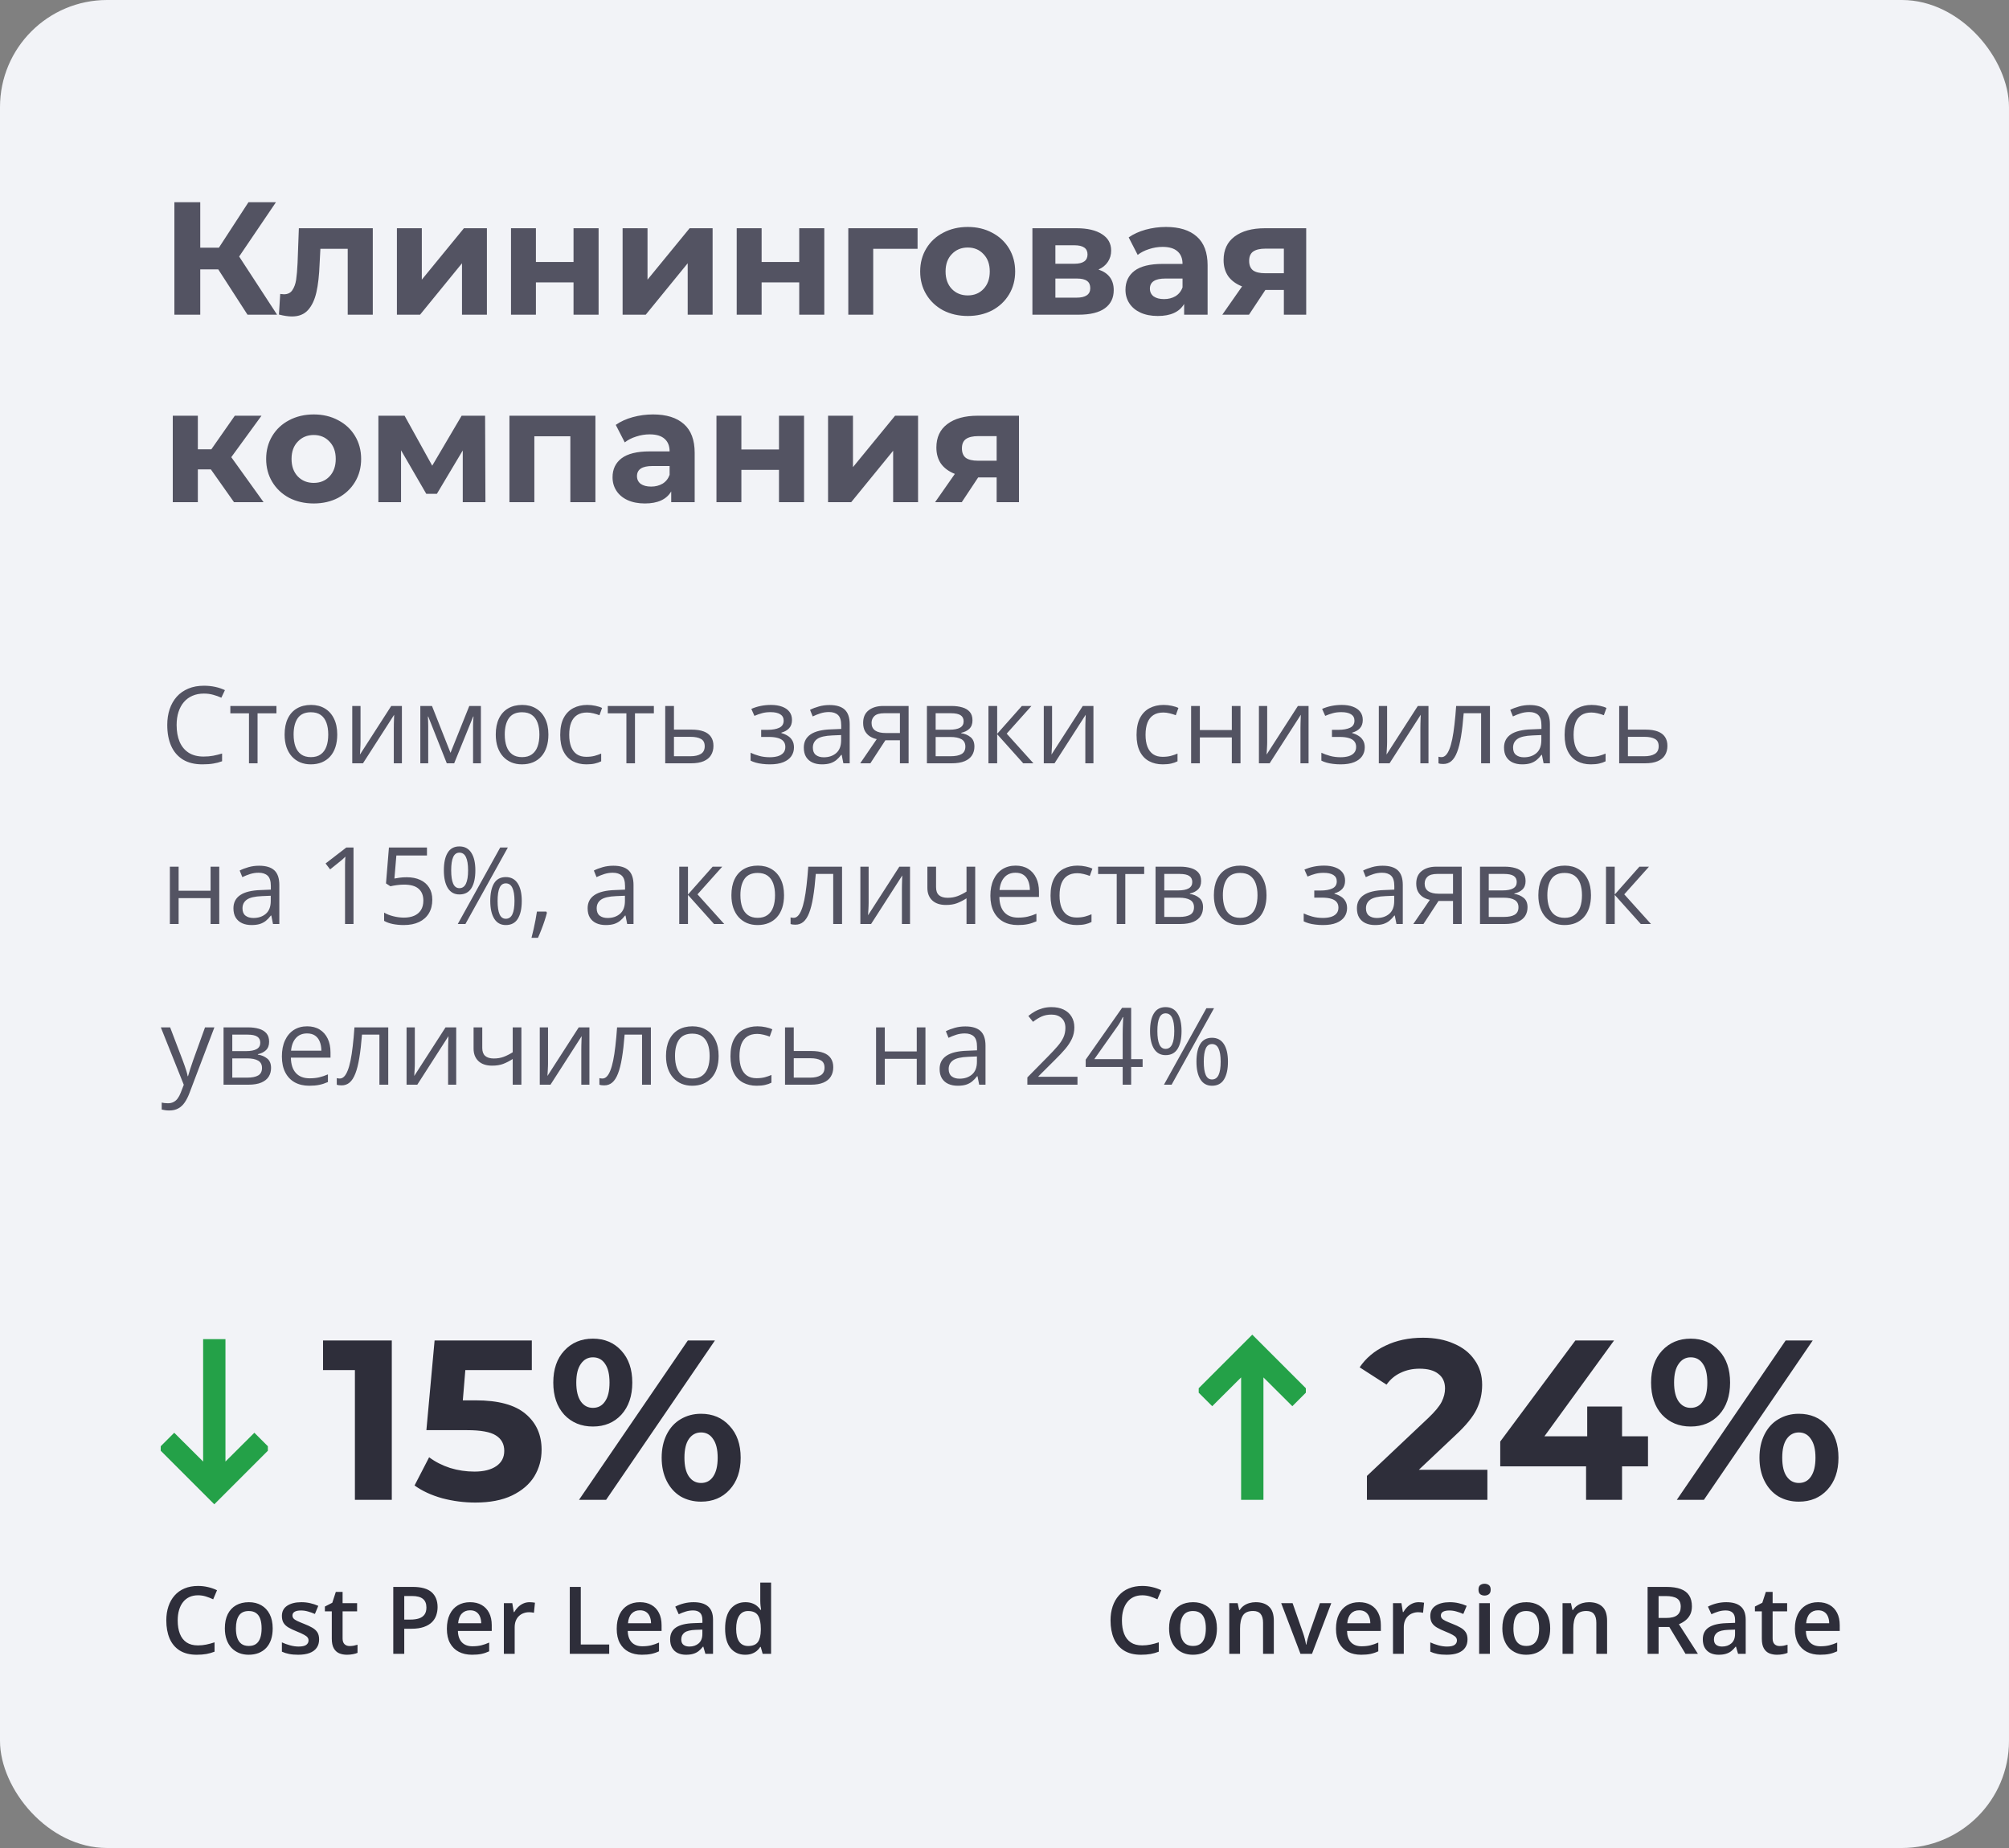
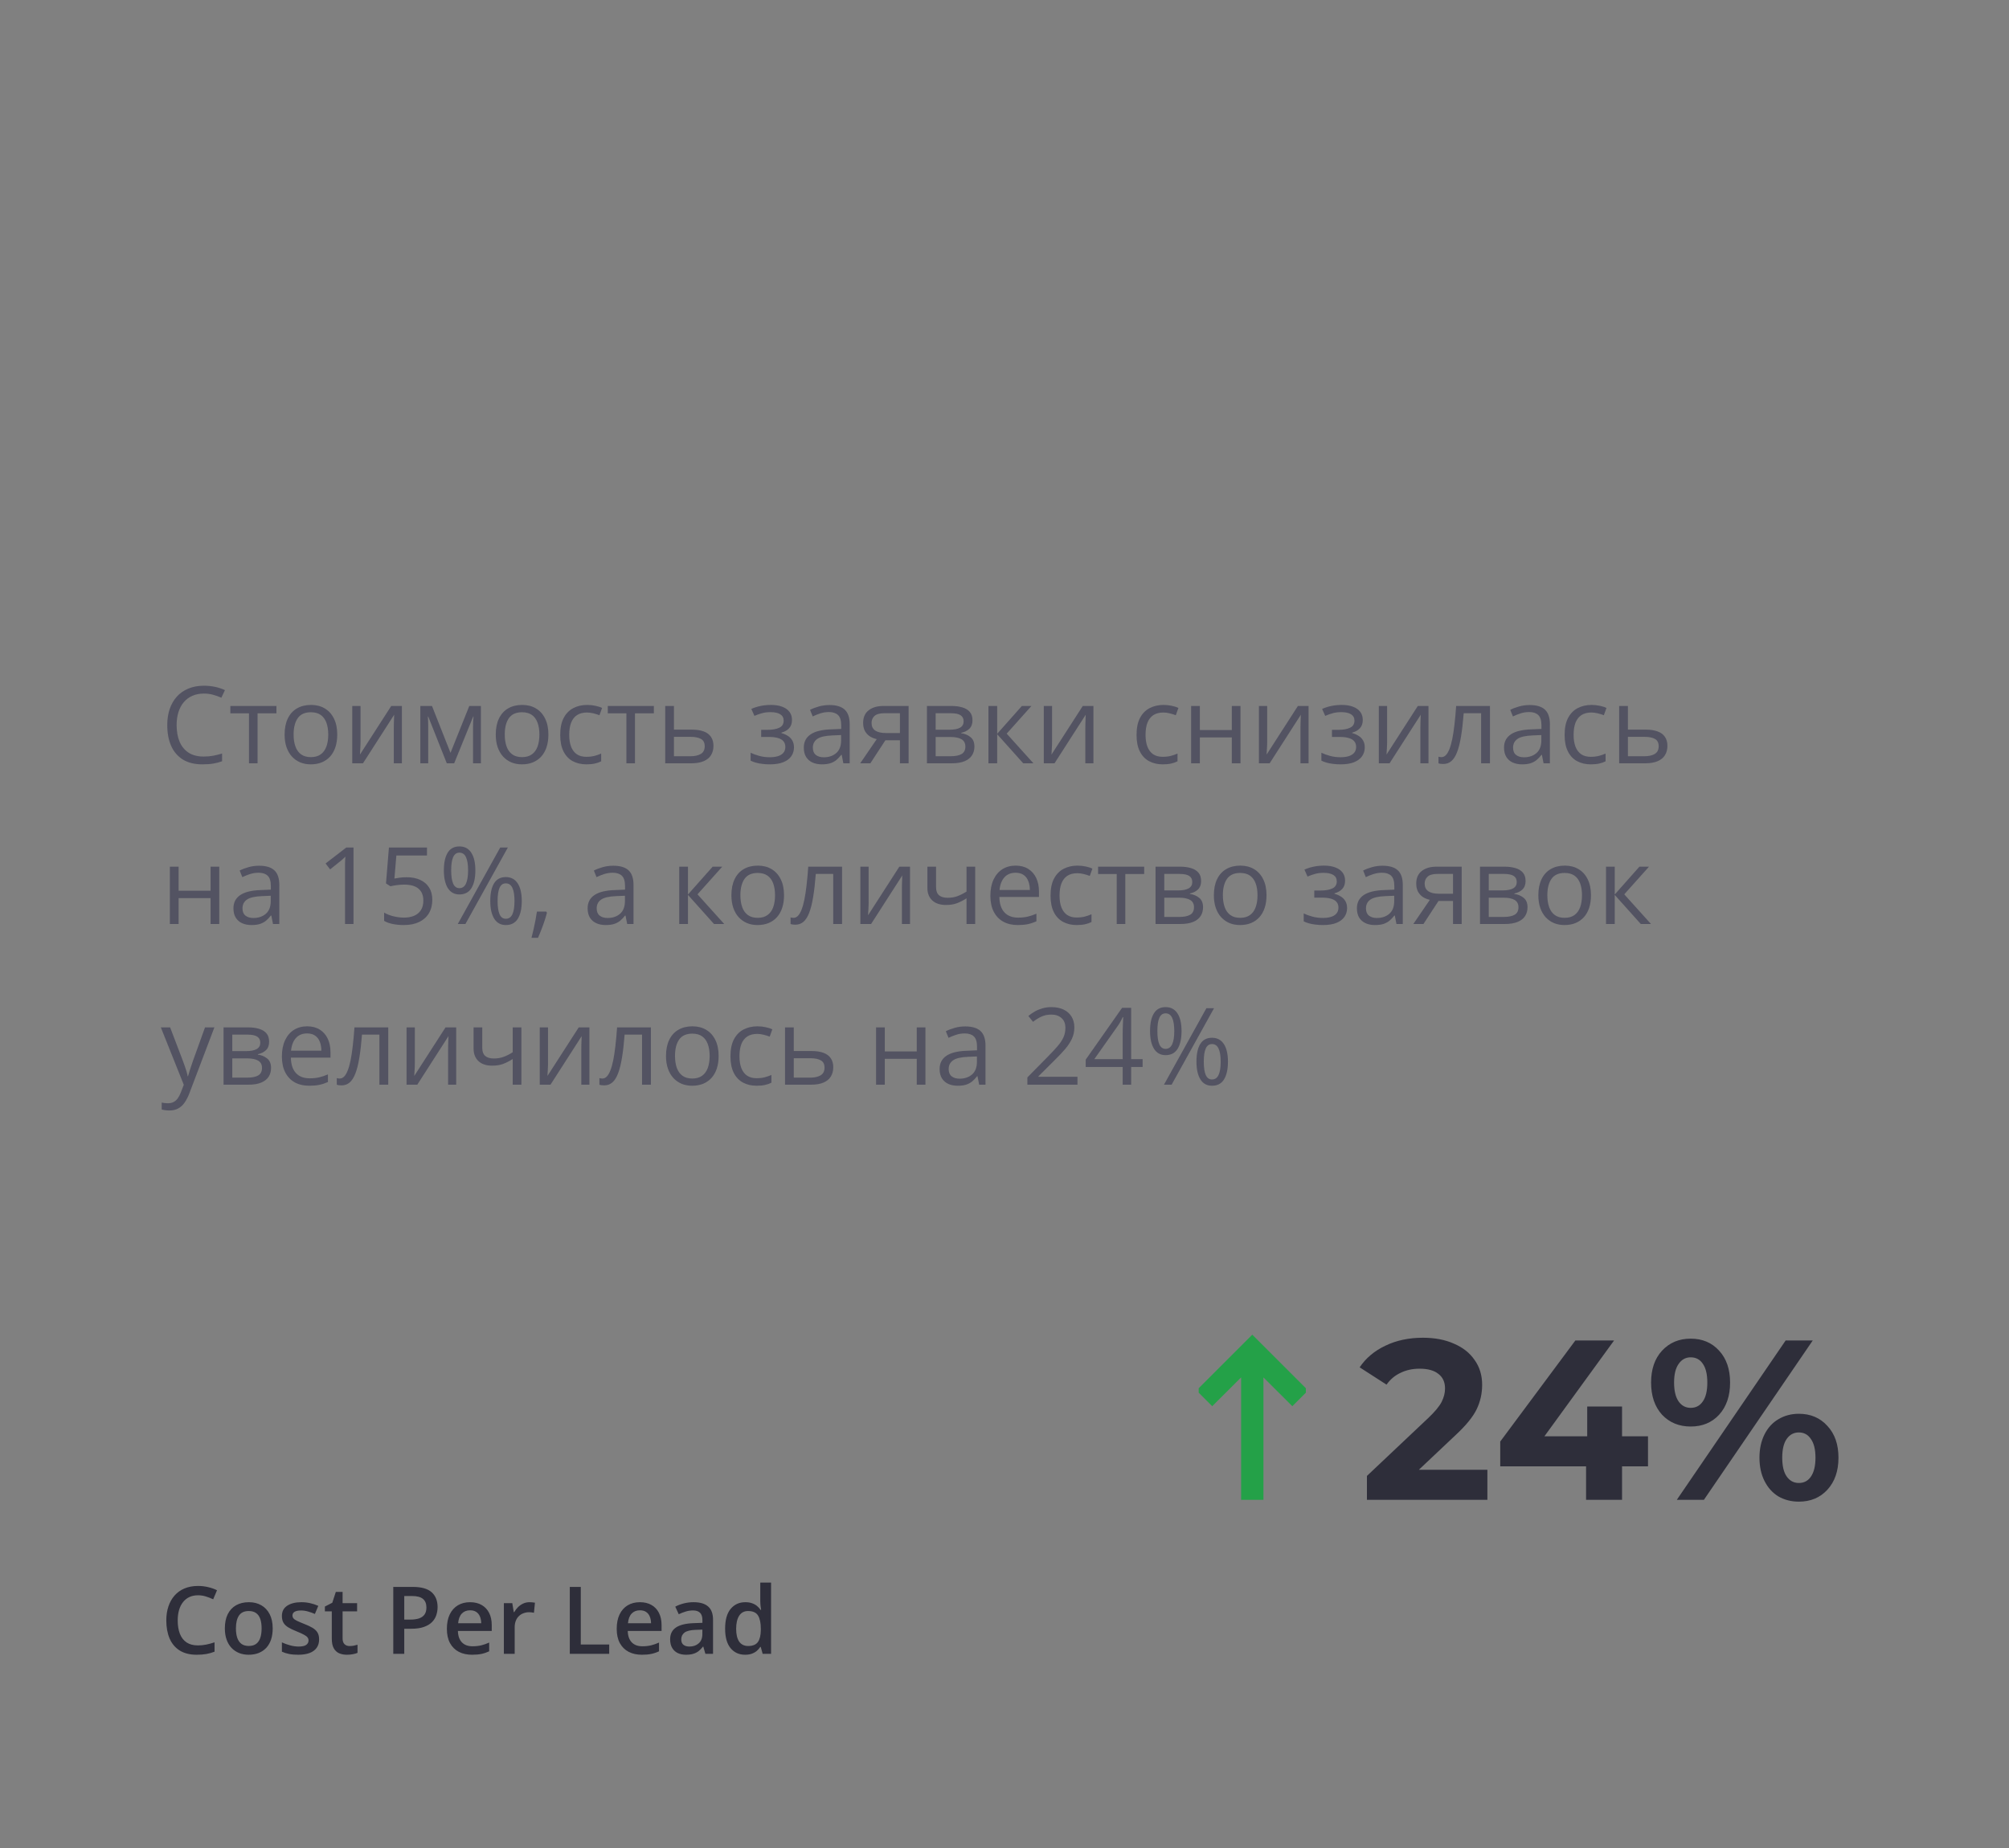
<svg xmlns="http://www.w3.org/2000/svg" width="300" height="276" viewBox="0 0 300 276" fill="none">
  <rect x="0" y="0" width="300" height="276" fill="#808080" stroke="none" />
-   <rect width="300" height="276" rx="16" fill="#F2F3F7" />
-   <path d="M32.592 40.232H29.904V47H26.04V30.2H29.904V36.992H32.688L37.104 30.2H41.208L35.712 38.312L41.376 47H36.96L32.592 40.232ZM55.668 34.088V47H51.924V37.16H47.844L47.724 39.44C47.66 41.136 47.5 42.544 47.244 43.664C46.988 44.784 46.572 45.664 45.996 46.304C45.42 46.944 44.62 47.264 43.596 47.264C43.052 47.264 42.404 47.168 41.652 46.976L41.844 43.904C42.1 43.936 42.284 43.952 42.396 43.952C42.956 43.952 43.372 43.752 43.644 43.352C43.932 42.936 44.124 42.416 44.22 41.792C44.316 41.152 44.388 40.312 44.436 39.272L44.628 34.088H55.668ZM59.269 34.088H62.989V41.768L69.277 34.088H72.709V47H68.989V39.32L62.725 47H59.269V34.088ZM76.308 34.088H80.028V39.128H85.644V34.088H89.388V47H85.644V42.176H80.028V47H76.308V34.088ZM92.972 34.088H96.692V41.768L102.98 34.088H106.412V47H102.692V39.32L96.428 47H92.972V34.088ZM110.011 34.088H113.731V39.128H119.347V34.088H123.091V47H119.347V42.176H113.731V47H110.011V34.088ZM137.019 37.16H130.395V47H126.675V34.088H137.019V37.16ZM144.512 47.192C143.152 47.192 141.928 46.912 140.84 46.352C139.768 45.776 138.928 44.984 138.32 43.976C137.712 42.968 137.408 41.824 137.408 40.544C137.408 39.264 137.712 38.12 138.32 37.112C138.928 36.104 139.768 35.32 140.84 34.76C141.928 34.184 143.152 33.896 144.512 33.896C145.872 33.896 147.088 34.184 148.16 34.76C149.232 35.32 150.072 36.104 150.68 37.112C151.288 38.12 151.592 39.264 151.592 40.544C151.592 41.824 151.288 42.968 150.68 43.976C150.072 44.984 149.232 45.776 148.16 46.352C147.088 46.912 145.872 47.192 144.512 47.192ZM144.512 44.12C145.472 44.12 146.256 43.8 146.864 43.16C147.488 42.504 147.8 41.632 147.8 40.544C147.8 39.456 147.488 38.592 146.864 37.952C146.256 37.296 145.472 36.968 144.512 36.968C143.552 36.968 142.76 37.296 142.136 37.952C141.512 38.592 141.2 39.456 141.2 40.544C141.2 41.632 141.512 42.504 142.136 43.16C142.76 43.8 143.552 44.12 144.512 44.12ZM164.031 40.256C165.551 40.768 166.311 41.792 166.311 43.328C166.311 44.496 165.871 45.4 164.991 46.04C164.111 46.68 162.799 47 161.055 47H154.167V34.088H160.767C162.383 34.088 163.647 34.384 164.559 34.976C165.471 35.552 165.927 36.368 165.927 37.424C165.927 38.064 165.759 38.632 165.423 39.128C165.103 39.608 164.639 39.984 164.031 40.256ZM157.599 39.392H160.431C161.743 39.392 162.399 38.928 162.399 38C162.399 37.088 161.743 36.632 160.431 36.632H157.599V39.392ZM160.743 44.456C162.119 44.456 162.807 43.984 162.807 43.04C162.807 42.544 162.647 42.184 162.327 41.96C162.007 41.72 161.503 41.6 160.815 41.6H157.599V44.456H160.743ZM174.113 33.896C176.113 33.896 177.649 34.376 178.721 35.336C179.793 36.28 180.329 37.712 180.329 39.632V47H176.825V45.392C176.121 46.592 174.809 47.192 172.889 47.192C171.897 47.192 171.033 47.024 170.297 46.688C169.577 46.352 169.025 45.888 168.641 45.296C168.257 44.704 168.065 44.032 168.065 43.28C168.065 42.08 168.513 41.136 169.409 40.448C170.321 39.76 171.721 39.416 173.609 39.416H176.585C176.585 38.6 176.337 37.976 175.841 37.544C175.345 37.096 174.601 36.872 173.609 36.872C172.921 36.872 172.241 36.984 171.569 37.208C170.913 37.416 170.353 37.704 169.889 38.072L168.545 35.456C169.249 34.96 170.089 34.576 171.065 34.304C172.057 34.032 173.073 33.896 174.113 33.896ZM173.825 44.672C174.465 44.672 175.033 44.528 175.529 44.24C176.025 43.936 176.377 43.496 176.585 42.92V41.6H174.017C172.481 41.6 171.713 42.104 171.713 43.112C171.713 43.592 171.897 43.976 172.265 44.264C172.649 44.536 173.169 44.672 173.825 44.672ZM195.053 34.088V47H191.717V43.304H188.957L186.509 47H182.525L185.477 42.776C184.581 42.424 183.893 41.92 183.413 41.264C182.949 40.592 182.717 39.784 182.717 38.84C182.717 37.32 183.261 36.152 184.349 35.336C185.453 34.504 186.965 34.088 188.885 34.088H195.053ZM188.957 37.136C188.157 37.136 187.549 37.28 187.133 37.568C186.733 37.856 186.533 38.32 186.533 38.96C186.533 39.6 186.725 40.072 187.109 40.376C187.509 40.664 188.109 40.808 188.909 40.808H191.717V37.136H188.957ZM31.488 70.104H29.544V75H25.8V62.088H29.544V67.104H31.56L35.064 62.088H39.048L34.536 68.28L39.36 75H34.944L31.488 70.104ZM46.848 75.192C45.488 75.192 44.264 74.912 43.176 74.352C42.104 73.776 41.264 72.984 40.656 71.976C40.048 70.968 39.744 69.824 39.744 68.544C39.744 67.264 40.048 66.12 40.656 65.112C41.264 64.104 42.104 63.32 43.176 62.76C44.264 62.184 45.488 61.896 46.848 61.896C48.208 61.896 49.424 62.184 50.496 62.76C51.568 63.32 52.408 64.104 53.016 65.112C53.624 66.12 53.928 67.264 53.928 68.544C53.928 69.824 53.624 70.968 53.016 71.976C52.408 72.984 51.568 73.776 50.496 74.352C49.424 74.912 48.208 75.192 46.848 75.192ZM46.848 72.12C47.808 72.12 48.592 71.8 49.2 71.16C49.824 70.504 50.136 69.632 50.136 68.544C50.136 67.456 49.824 66.592 49.2 65.952C48.592 65.296 47.808 64.968 46.848 64.968C45.888 64.968 45.096 65.296 44.472 65.952C43.848 66.592 43.536 67.456 43.536 68.544C43.536 69.632 43.848 70.504 44.472 71.16C45.096 71.8 45.888 72.12 46.848 72.12ZM69.103 75V67.272L65.239 73.752H63.655L59.887 67.248V75H56.503V62.088H60.415L64.543 69.552L68.935 62.088H72.439L72.487 75H69.103ZM88.913 62.088V75H85.169V65.16H79.793V75H76.073V62.088H88.913ZM97.519 61.896C99.519 61.896 101.055 62.376 102.127 63.336C103.199 64.28 103.735 65.712 103.735 67.632V75H100.231V73.392C99.527 74.592 98.215 75.192 96.295 75.192C95.303 75.192 94.439 75.024 93.703 74.688C92.983 74.352 92.431 73.888 92.047 73.296C91.663 72.704 91.471 72.032 91.471 71.28C91.471 70.08 91.919 69.136 92.815 68.448C93.727 67.76 95.127 67.416 97.015 67.416H99.991C99.991 66.6 99.743 65.976 99.247 65.544C98.751 65.096 98.007 64.872 97.015 64.872C96.327 64.872 95.647 64.984 94.975 65.208C94.319 65.416 93.759 65.704 93.295 66.072L91.951 63.456C92.655 62.96 93.495 62.576 94.471 62.304C95.463 62.032 96.479 61.896 97.519 61.896ZM97.231 72.672C97.871 72.672 98.439 72.528 98.935 72.24C99.431 71.936 99.783 71.496 99.991 70.92V69.6H97.423C95.887 69.6 95.119 70.104 95.119 71.112C95.119 71.592 95.303 71.976 95.671 72.264C96.055 72.536 96.575 72.672 97.231 72.672ZM106.988 62.088H110.708V67.128H116.324V62.088H120.068V75H116.324V70.176H110.708V75H106.988V62.088ZM123.652 62.088H127.372V69.768L133.66 62.088H137.092V75H133.372V67.32L127.108 75H123.652V62.088ZM152.163 62.088V75H148.827V71.304H146.067L143.619 75H139.635L142.587 70.776C141.691 70.424 141.003 69.92 140.523 69.264C140.059 68.592 139.827 67.784 139.827 66.84C139.827 65.32 140.371 64.152 141.459 63.336C142.563 62.504 144.075 62.088 145.995 62.088H152.163ZM146.067 65.136C145.267 65.136 144.659 65.28 144.243 65.568C143.843 65.856 143.643 66.32 143.643 66.96C143.643 67.6 143.835 68.072 144.219 68.376C144.619 68.664 145.219 68.808 146.019 68.808H148.827V65.136H146.067Z" fill="#535362" />
  <path d="M30.445 103.586C29.815 103.586 29.247 103.695 28.742 103.914C28.242 104.128 27.815 104.44 27.461 104.852C27.112 105.258 26.844 105.75 26.656 106.328C26.469 106.906 26.375 107.557 26.375 108.281C26.375 109.24 26.523 110.073 26.82 110.781C27.122 111.484 27.57 112.029 28.164 112.414C28.763 112.799 29.51 112.992 30.406 112.992C30.917 112.992 31.396 112.951 31.844 112.867C32.297 112.779 32.737 112.669 33.164 112.539V113.695C32.747 113.852 32.31 113.966 31.852 114.039C31.393 114.117 30.849 114.156 30.219 114.156C29.057 114.156 28.086 113.917 27.305 113.438C26.529 112.953 25.945 112.271 25.555 111.391C25.169 110.51 24.977 109.471 24.977 108.273C24.977 107.409 25.096 106.62 25.336 105.906C25.581 105.188 25.935 104.568 26.398 104.047C26.867 103.526 27.44 103.125 28.117 102.844C28.799 102.557 29.581 102.414 30.461 102.414C31.039 102.414 31.596 102.471 32.133 102.586C32.669 102.701 33.154 102.865 33.586 103.078L33.055 104.203C32.69 104.036 32.289 103.893 31.852 103.773C31.419 103.648 30.951 103.586 30.445 103.586ZM41.281 106.539H38.461V114H37.18V106.539H34.398V105.438H41.281V106.539ZM50.359 109.703C50.359 110.406 50.268 111.034 50.086 111.586C49.904 112.138 49.641 112.604 49.297 112.984C48.953 113.365 48.536 113.656 48.047 113.859C47.562 114.057 47.013 114.156 46.398 114.156C45.825 114.156 45.3 114.057 44.82 113.859C44.346 113.656 43.935 113.365 43.586 112.984C43.242 112.604 42.974 112.138 42.781 111.586C42.594 111.034 42.5 110.406 42.5 109.703C42.5 108.766 42.659 107.969 42.977 107.312C43.294 106.651 43.747 106.148 44.336 105.805C44.93 105.456 45.635 105.281 46.453 105.281C47.234 105.281 47.917 105.456 48.5 105.805C49.089 106.154 49.544 106.659 49.867 107.32C50.195 107.977 50.359 108.771 50.359 109.703ZM43.844 109.703C43.844 110.391 43.935 110.987 44.117 111.492C44.3 111.997 44.581 112.388 44.961 112.664C45.341 112.94 45.831 113.078 46.43 113.078C47.023 113.078 47.51 112.94 47.891 112.664C48.276 112.388 48.56 111.997 48.742 111.492C48.925 110.987 49.016 110.391 49.016 109.703C49.016 109.021 48.925 108.432 48.742 107.938C48.56 107.438 48.279 107.052 47.898 106.781C47.518 106.51 47.026 106.375 46.422 106.375C45.531 106.375 44.878 106.669 44.461 107.258C44.05 107.846 43.844 108.661 43.844 109.703ZM53.836 105.438V110.82C53.836 110.924 53.833 111.06 53.828 111.227C53.823 111.388 53.815 111.562 53.805 111.75C53.794 111.932 53.784 112.109 53.773 112.281C53.768 112.448 53.76 112.586 53.75 112.695L58.422 105.438H60.016V114H58.805V108.75C58.805 108.583 58.807 108.37 58.812 108.109C58.818 107.849 58.825 107.594 58.836 107.344C58.846 107.089 58.854 106.891 58.859 106.75L54.203 114H52.602V105.438H53.836ZM71.812 105.438V114H70.641V108.422C70.641 108.193 70.646 107.961 70.656 107.727C70.672 107.487 70.69 107.247 70.711 107.008H70.664L67.82 114H66.719L63.945 107.008H63.898C63.914 107.247 63.925 107.487 63.93 107.727C63.94 107.961 63.945 108.208 63.945 108.469V114H62.766V105.438H64.508L67.273 112.438L70.078 105.438H71.812ZM81.891 109.703C81.891 110.406 81.799 111.034 81.617 111.586C81.435 112.138 81.172 112.604 80.828 112.984C80.484 113.365 80.068 113.656 79.578 113.859C79.094 114.057 78.544 114.156 77.93 114.156C77.357 114.156 76.831 114.057 76.352 113.859C75.878 113.656 75.466 113.365 75.117 112.984C74.773 112.604 74.505 112.138 74.312 111.586C74.125 111.034 74.031 110.406 74.031 109.703C74.031 108.766 74.19 107.969 74.508 107.312C74.826 106.651 75.279 106.148 75.867 105.805C76.461 105.456 77.167 105.281 77.984 105.281C78.766 105.281 79.448 105.456 80.031 105.805C80.62 106.154 81.076 106.659 81.398 107.32C81.727 107.977 81.891 108.771 81.891 109.703ZM75.375 109.703C75.375 110.391 75.466 110.987 75.648 111.492C75.831 111.997 76.112 112.388 76.492 112.664C76.872 112.94 77.362 113.078 77.961 113.078C78.555 113.078 79.042 112.94 79.422 112.664C79.807 112.388 80.091 111.997 80.273 111.492C80.456 110.987 80.547 110.391 80.547 109.703C80.547 109.021 80.456 108.432 80.273 107.938C80.091 107.438 79.81 107.052 79.43 106.781C79.049 106.51 78.557 106.375 77.953 106.375C77.062 106.375 76.409 106.669 75.992 107.258C75.581 107.846 75.375 108.661 75.375 109.703ZM87.562 114.156C86.792 114.156 86.112 113.997 85.523 113.68C84.935 113.362 84.477 112.878 84.148 112.227C83.82 111.576 83.656 110.755 83.656 109.766C83.656 108.729 83.828 107.883 84.172 107.227C84.521 106.565 85 106.076 85.609 105.758C86.219 105.44 86.912 105.281 87.688 105.281C88.115 105.281 88.526 105.326 88.922 105.414C89.323 105.497 89.651 105.604 89.906 105.734L89.516 106.82C89.255 106.716 88.953 106.622 88.609 106.539C88.271 106.456 87.953 106.414 87.656 106.414C87.062 106.414 86.568 106.542 86.172 106.797C85.781 107.052 85.487 107.427 85.289 107.922C85.096 108.417 85 109.026 85 109.75C85 110.443 85.094 111.034 85.281 111.523C85.474 112.013 85.758 112.388 86.133 112.648C86.513 112.904 86.987 113.031 87.555 113.031C88.008 113.031 88.417 112.984 88.781 112.891C89.146 112.792 89.477 112.677 89.773 112.547V113.703C89.487 113.849 89.167 113.961 88.812 114.039C88.463 114.117 88.047 114.156 87.562 114.156ZM97.641 106.539H94.82V114H93.539V106.539H90.758V105.438H97.641V106.539ZM100.641 108.969H103.266C103.995 108.969 104.602 109.06 105.086 109.242C105.57 109.424 105.932 109.695 106.172 110.055C106.417 110.414 106.539 110.859 106.539 111.391C106.539 111.922 106.419 112.383 106.18 112.773C105.945 113.164 105.581 113.466 105.086 113.68C104.596 113.893 103.964 114 103.188 114H99.336V105.438H100.641V108.969ZM105.234 111.453C105.234 110.927 105.047 110.562 104.672 110.359C104.302 110.151 103.784 110.047 103.117 110.047H100.641V112.945H103.125C103.75 112.945 104.258 112.831 104.648 112.602C105.039 112.367 105.234 111.984 105.234 111.453ZM115.133 105.281C115.773 105.281 116.328 105.37 116.797 105.547C117.266 105.719 117.628 105.971 117.883 106.305C118.138 106.638 118.266 107.044 118.266 107.523C118.266 108.039 118.125 108.451 117.844 108.758C117.562 109.065 117.174 109.286 116.68 109.422V109.484C117.029 109.578 117.344 109.714 117.625 109.891C117.911 110.062 118.138 110.292 118.305 110.578C118.477 110.859 118.562 111.211 118.562 111.633C118.562 112.112 118.432 112.544 118.172 112.93C117.911 113.31 117.516 113.609 116.984 113.828C116.453 114.047 115.781 114.156 114.969 114.156C114.568 114.156 114.188 114.133 113.828 114.086C113.469 114.044 113.143 113.982 112.852 113.898C112.56 113.815 112.305 113.716 112.086 113.602V112.422C112.451 112.599 112.878 112.755 113.367 112.891C113.857 113.026 114.385 113.094 114.953 113.094C115.391 113.094 115.784 113.044 116.133 112.945C116.482 112.841 116.758 112.677 116.961 112.453C117.169 112.224 117.273 111.924 117.273 111.555C117.273 111.216 117.182 110.938 117 110.719C116.818 110.495 116.544 110.331 116.18 110.227C115.82 110.117 115.365 110.062 114.812 110.062H113.664V109H114.609C115.344 109 115.93 108.896 116.367 108.688C116.805 108.479 117.023 108.128 117.023 107.633C117.023 107.206 116.854 106.888 116.516 106.68C116.177 106.466 115.693 106.359 115.062 106.359C114.594 106.359 114.18 106.409 113.82 106.508C113.461 106.602 113.073 106.737 112.656 106.914L112.195 105.875C112.643 105.677 113.112 105.529 113.602 105.43C114.091 105.331 114.602 105.281 115.133 105.281ZM123.867 105.297C124.888 105.297 125.646 105.526 126.141 105.984C126.635 106.443 126.883 107.174 126.883 108.18V114H125.938L125.688 112.734H125.625C125.385 113.047 125.135 113.31 124.875 113.523C124.615 113.732 124.312 113.891 123.969 114C123.63 114.104 123.214 114.156 122.719 114.156C122.198 114.156 121.734 114.065 121.328 113.883C120.927 113.701 120.609 113.424 120.375 113.055C120.146 112.685 120.031 112.216 120.031 111.648C120.031 110.794 120.37 110.138 121.047 109.68C121.724 109.221 122.755 108.971 124.141 108.93L125.617 108.867V108.344C125.617 107.604 125.458 107.086 125.141 106.789C124.823 106.492 124.375 106.344 123.797 106.344C123.349 106.344 122.922 106.409 122.516 106.539C122.109 106.669 121.724 106.823 121.359 107L120.961 106.016C121.346 105.818 121.789 105.648 122.289 105.508C122.789 105.367 123.315 105.297 123.867 105.297ZM125.602 109.781L124.297 109.836C123.229 109.878 122.477 110.052 122.039 110.359C121.602 110.667 121.383 111.102 121.383 111.664C121.383 112.154 121.531 112.516 121.828 112.75C122.125 112.984 122.518 113.102 123.008 113.102C123.768 113.102 124.391 112.891 124.875 112.469C125.359 112.047 125.602 111.414 125.602 110.57V109.781ZM129.969 114H128.453L130.922 110.391C130.562 110.312 130.229 110.18 129.922 109.992C129.615 109.799 129.365 109.536 129.172 109.203C128.984 108.87 128.891 108.456 128.891 107.961C128.891 107.138 129.164 106.513 129.711 106.086C130.263 105.654 130.99 105.438 131.891 105.438H135.68V114H134.383V110.562H132.211L129.969 114ZM130.148 107.969C130.148 108.479 130.331 108.859 130.695 109.109C131.06 109.354 131.581 109.477 132.258 109.477H134.383V106.523H132.031C131.365 106.523 130.883 106.659 130.586 106.93C130.294 107.195 130.148 107.542 130.148 107.969ZM145.219 107.586C145.219 108.122 145.062 108.542 144.75 108.844C144.438 109.141 144.034 109.341 143.539 109.445V109.508C144.076 109.581 144.536 109.773 144.922 110.086C145.312 110.393 145.508 110.865 145.508 111.5C145.508 111.99 145.391 112.422 145.156 112.797C144.922 113.172 144.555 113.466 144.055 113.68C143.555 113.893 142.904 114 142.102 114H138.414V105.438H142.07C142.685 105.438 143.227 105.508 143.695 105.648C144.169 105.784 144.542 106.008 144.812 106.32C145.083 106.633 145.219 107.055 145.219 107.586ZM144.156 111.5C144.156 110.995 143.964 110.63 143.578 110.406C143.198 110.182 142.643 110.07 141.914 110.07H139.719V112.945H141.945C142.664 112.945 143.211 112.836 143.586 112.617C143.966 112.393 144.156 112.021 144.156 111.5ZM143.898 107.734C143.898 107.328 143.75 107.026 143.453 106.828C143.156 106.625 142.669 106.523 141.992 106.523H139.719V108.984H141.766C142.469 108.984 143 108.883 143.359 108.68C143.719 108.477 143.898 108.161 143.898 107.734ZM152.594 105.438H154.023L150.328 109.57L154.32 114H152.797L148.906 109.656V114H147.602V105.438H148.906V109.594L152.594 105.438ZM157.102 105.438V110.82C157.102 110.924 157.099 111.06 157.094 111.227C157.089 111.388 157.081 111.562 157.07 111.75C157.06 111.932 157.049 112.109 157.039 112.281C157.034 112.448 157.026 112.586 157.016 112.695L161.688 105.438H163.281V114H162.07V108.75C162.07 108.583 162.073 108.37 162.078 108.109C162.083 107.849 162.091 107.594 162.102 107.344C162.112 107.089 162.12 106.891 162.125 106.75L157.469 114H155.867V105.438H157.102ZM173.625 114.156C172.854 114.156 172.174 113.997 171.586 113.68C170.997 113.362 170.539 112.878 170.211 112.227C169.883 111.576 169.719 110.755 169.719 109.766C169.719 108.729 169.891 107.883 170.234 107.227C170.583 106.565 171.062 106.076 171.672 105.758C172.281 105.44 172.974 105.281 173.75 105.281C174.177 105.281 174.589 105.326 174.984 105.414C175.385 105.497 175.714 105.604 175.969 105.734L175.578 106.82C175.318 106.716 175.016 106.622 174.672 106.539C174.333 106.456 174.016 106.414 173.719 106.414C173.125 106.414 172.63 106.542 172.234 106.797C171.844 107.052 171.549 107.427 171.352 107.922C171.159 108.417 171.062 109.026 171.062 109.75C171.062 110.443 171.156 111.034 171.344 111.523C171.536 112.013 171.82 112.388 172.195 112.648C172.576 112.904 173.049 113.031 173.617 113.031C174.07 113.031 174.479 112.984 174.844 112.891C175.208 112.792 175.539 112.677 175.836 112.547V113.703C175.549 113.849 175.229 113.961 174.875 114.039C174.526 114.117 174.109 114.156 173.625 114.156ZM179.172 105.438V109.031H183.945V105.438H185.242V114H183.945V110.133H179.172V114H177.867V105.438H179.172ZM189.227 105.438V110.82C189.227 110.924 189.224 111.06 189.219 111.227C189.214 111.388 189.206 111.562 189.195 111.75C189.185 111.932 189.174 112.109 189.164 112.281C189.159 112.448 189.151 112.586 189.141 112.695L193.812 105.438H195.406V114H194.195V108.75C194.195 108.583 194.198 108.37 194.203 108.109C194.208 107.849 194.216 107.594 194.227 107.344C194.237 107.089 194.245 106.891 194.25 106.75L189.594 114H187.992V105.438H189.227ZM200.367 105.281C201.008 105.281 201.562 105.37 202.031 105.547C202.5 105.719 202.862 105.971 203.117 106.305C203.372 106.638 203.5 107.044 203.5 107.523C203.5 108.039 203.359 108.451 203.078 108.758C202.797 109.065 202.409 109.286 201.914 109.422V109.484C202.263 109.578 202.578 109.714 202.859 109.891C203.146 110.062 203.372 110.292 203.539 110.578C203.711 110.859 203.797 111.211 203.797 111.633C203.797 112.112 203.667 112.544 203.406 112.93C203.146 113.31 202.75 113.609 202.219 113.828C201.688 114.047 201.016 114.156 200.203 114.156C199.802 114.156 199.422 114.133 199.062 114.086C198.703 114.044 198.378 113.982 198.086 113.898C197.794 113.815 197.539 113.716 197.32 113.602V112.422C197.685 112.599 198.112 112.755 198.602 112.891C199.091 113.026 199.62 113.094 200.188 113.094C200.625 113.094 201.018 113.044 201.367 112.945C201.716 112.841 201.992 112.677 202.195 112.453C202.404 112.224 202.508 111.924 202.508 111.555C202.508 111.216 202.417 110.938 202.234 110.719C202.052 110.495 201.779 110.331 201.414 110.227C201.055 110.117 200.599 110.062 200.047 110.062H198.898V109H199.844C200.578 109 201.164 108.896 201.602 108.688C202.039 108.479 202.258 108.128 202.258 107.633C202.258 107.206 202.089 106.888 201.75 106.68C201.411 106.466 200.927 106.359 200.297 106.359C199.828 106.359 199.414 106.409 199.055 106.508C198.695 106.602 198.307 106.737 197.891 106.914L197.43 105.875C197.878 105.677 198.346 105.529 198.836 105.43C199.326 105.331 199.836 105.281 200.367 105.281ZM207.133 105.438V110.82C207.133 110.924 207.13 111.06 207.125 111.227C207.12 111.388 207.112 111.562 207.102 111.75C207.091 111.932 207.081 112.109 207.07 112.281C207.065 112.448 207.057 112.586 207.047 112.695L211.719 105.438H213.312V114H212.102V108.75C212.102 108.583 212.104 108.37 212.109 108.109C212.115 107.849 212.122 107.594 212.133 107.344C212.143 107.089 212.151 106.891 212.156 106.75L207.5 114H205.898V105.438H207.133ZM222.492 114H221.172V106.523H218.57C218.466 107.872 218.333 109.029 218.172 109.992C218.016 110.951 217.818 111.734 217.578 112.344C217.344 112.948 217.057 113.393 216.719 113.68C216.385 113.961 215.987 114.102 215.523 114.102C215.383 114.102 215.25 114.094 215.125 114.078C215 114.062 214.893 114.036 214.805 114V113.016C214.872 113.036 214.943 113.052 215.016 113.062C215.094 113.073 215.174 113.078 215.258 113.078C215.492 113.078 215.706 112.982 215.898 112.789C216.096 112.591 216.273 112.294 216.43 111.898C216.591 111.503 216.734 111.003 216.859 110.398C216.984 109.789 217.094 109.073 217.188 108.25C217.286 107.422 217.372 106.484 217.445 105.438H222.492V114ZM228.43 105.297C229.451 105.297 230.208 105.526 230.703 105.984C231.198 106.443 231.445 107.174 231.445 108.18V114H230.5L230.25 112.734H230.188C229.948 113.047 229.698 113.31 229.438 113.523C229.177 113.732 228.875 113.891 228.531 114C228.193 114.104 227.776 114.156 227.281 114.156C226.76 114.156 226.297 114.065 225.891 113.883C225.49 113.701 225.172 113.424 224.938 113.055C224.708 112.685 224.594 112.216 224.594 111.648C224.594 110.794 224.932 110.138 225.609 109.68C226.286 109.221 227.318 108.971 228.703 108.93L230.18 108.867V108.344C230.18 107.604 230.021 107.086 229.703 106.789C229.385 106.492 228.938 106.344 228.359 106.344C227.911 106.344 227.484 106.409 227.078 106.539C226.672 106.669 226.286 106.823 225.922 107L225.523 106.016C225.909 105.818 226.352 105.648 226.852 105.508C227.352 105.367 227.878 105.297 228.43 105.297ZM230.164 109.781L228.859 109.836C227.792 109.878 227.039 110.052 226.602 110.359C226.164 110.667 225.945 111.102 225.945 111.664C225.945 112.154 226.094 112.516 226.391 112.75C226.688 112.984 227.081 113.102 227.57 113.102C228.331 113.102 228.953 112.891 229.438 112.469C229.922 112.047 230.164 111.414 230.164 110.57V109.781ZM237.547 114.156C236.776 114.156 236.096 113.997 235.508 113.68C234.919 113.362 234.461 112.878 234.133 112.227C233.805 111.576 233.641 110.755 233.641 109.766C233.641 108.729 233.812 107.883 234.156 107.227C234.505 106.565 234.984 106.076 235.594 105.758C236.203 105.44 236.896 105.281 237.672 105.281C238.099 105.281 238.51 105.326 238.906 105.414C239.307 105.497 239.635 105.604 239.891 105.734L239.5 106.82C239.24 106.716 238.938 106.622 238.594 106.539C238.255 106.456 237.938 106.414 237.641 106.414C237.047 106.414 236.552 106.542 236.156 106.797C235.766 107.052 235.471 107.427 235.273 107.922C235.081 108.417 234.984 109.026 234.984 109.75C234.984 110.443 235.078 111.034 235.266 111.523C235.458 112.013 235.742 112.388 236.117 112.648C236.497 112.904 236.971 113.031 237.539 113.031C237.992 113.031 238.401 112.984 238.766 112.891C239.13 112.792 239.461 112.677 239.758 112.547V113.703C239.471 113.849 239.151 113.961 238.797 114.039C238.448 114.117 238.031 114.156 237.547 114.156ZM243.094 108.969H245.719C246.448 108.969 247.055 109.06 247.539 109.242C248.023 109.424 248.385 109.695 248.625 110.055C248.87 110.414 248.992 110.859 248.992 111.391C248.992 111.922 248.872 112.383 248.633 112.773C248.398 113.164 248.034 113.466 247.539 113.68C247.049 113.893 246.417 114 245.641 114H241.789V105.438H243.094V108.969ZM247.688 111.453C247.688 110.927 247.5 110.562 247.125 110.359C246.755 110.151 246.237 110.047 245.57 110.047H243.094V112.945H245.578C246.203 112.945 246.711 112.831 247.102 112.602C247.492 112.367 247.688 111.984 247.688 111.453ZM26.672 129.438V133.031H31.445V129.438H32.742V138H31.445V134.133H26.672V138H25.367V129.438H26.672ZM38.695 129.297C39.716 129.297 40.474 129.526 40.969 129.984C41.464 130.443 41.711 131.174 41.711 132.18V138H40.766L40.516 136.734H40.453C40.214 137.047 39.964 137.31 39.703 137.523C39.443 137.732 39.141 137.891 38.797 138C38.458 138.104 38.042 138.156 37.547 138.156C37.026 138.156 36.562 138.065 36.156 137.883C35.755 137.701 35.438 137.424 35.203 137.055C34.974 136.685 34.859 136.216 34.859 135.648C34.859 134.794 35.198 134.138 35.875 133.68C36.552 133.221 37.583 132.971 38.969 132.93L40.445 132.867V132.344C40.445 131.604 40.286 131.086 39.969 130.789C39.651 130.492 39.203 130.344 38.625 130.344C38.177 130.344 37.75 130.409 37.344 130.539C36.938 130.669 36.552 130.823 36.188 131L35.789 130.016C36.175 129.818 36.617 129.648 37.117 129.508C37.617 129.367 38.143 129.297 38.695 129.297ZM40.43 133.781L39.125 133.836C38.057 133.878 37.305 134.052 36.867 134.359C36.43 134.667 36.211 135.102 36.211 135.664C36.211 136.154 36.359 136.516 36.656 136.75C36.953 136.984 37.346 137.102 37.836 137.102C38.596 137.102 39.219 136.891 39.703 136.469C40.188 136.047 40.43 135.414 40.43 134.57V133.781ZM52.789 138H51.523V129.906C51.523 129.599 51.523 129.336 51.523 129.117C51.529 128.893 51.534 128.69 51.539 128.508C51.55 128.32 51.562 128.13 51.578 127.938C51.417 128.104 51.266 128.247 51.125 128.367C50.984 128.482 50.81 128.625 50.602 128.797L49.297 129.844L48.617 128.961L51.711 126.578H52.789V138ZM60.727 131.016C61.503 131.016 62.177 131.148 62.75 131.414C63.323 131.674 63.766 132.055 64.078 132.555C64.396 133.055 64.555 133.661 64.555 134.375C64.555 135.156 64.385 135.831 64.047 136.398C63.708 136.961 63.221 137.396 62.586 137.703C61.95 138.005 61.19 138.156 60.305 138.156C59.711 138.156 59.159 138.104 58.648 138C58.138 137.896 57.708 137.74 57.359 137.531V136.297C57.74 136.526 58.2 136.708 58.742 136.844C59.284 136.979 59.81 137.047 60.32 137.047C60.898 137.047 61.404 136.956 61.836 136.773C62.273 136.586 62.612 136.305 62.852 135.93C63.096 135.549 63.219 135.073 63.219 134.5C63.219 133.74 62.984 133.154 62.516 132.742C62.052 132.326 61.318 132.117 60.312 132.117C59.99 132.117 59.635 132.143 59.25 132.195C58.865 132.247 58.547 132.305 58.297 132.367L57.641 131.938L58.078 126.578H63.758V127.766H59.188L58.898 131.211C59.096 131.169 59.352 131.128 59.664 131.086C59.977 131.039 60.331 131.016 60.727 131.016ZM68.602 126.414C69.383 126.414 69.974 126.727 70.375 127.352C70.781 127.971 70.984 128.849 70.984 129.984C70.984 131.12 70.789 132.005 70.398 132.641C70.008 133.271 69.409 133.586 68.602 133.586C67.852 133.586 67.276 133.271 66.875 132.641C66.479 132.005 66.281 131.12 66.281 129.984C66.281 128.849 66.471 127.971 66.852 127.352C67.232 126.727 67.815 126.414 68.602 126.414ZM68.602 127.344C68.18 127.344 67.87 127.565 67.672 128.008C67.474 128.445 67.375 129.104 67.375 129.984C67.375 130.865 67.474 131.529 67.672 131.977C67.87 132.424 68.18 132.648 68.602 132.648C69.039 132.648 69.365 132.424 69.578 131.977C69.792 131.529 69.898 130.865 69.898 129.984C69.898 129.109 69.792 128.451 69.578 128.008C69.37 127.565 69.044 127.344 68.602 127.344ZM75.836 126.578L69.5 138H68.359L74.695 126.578H75.836ZM75.531 130.992C76.307 130.992 76.898 131.305 77.305 131.93C77.711 132.549 77.914 133.427 77.914 134.562C77.914 135.693 77.719 136.576 77.328 137.211C76.938 137.841 76.338 138.156 75.531 138.156C74.776 138.156 74.201 137.841 73.805 137.211C73.409 136.576 73.211 135.693 73.211 134.562C73.211 133.427 73.398 132.549 73.773 131.93C74.154 131.305 74.74 130.992 75.531 130.992ZM75.531 131.93C75.109 131.93 74.799 132.148 74.602 132.586C74.404 133.023 74.305 133.682 74.305 134.562C74.305 135.443 74.404 136.107 74.602 136.555C74.799 136.997 75.109 137.219 75.531 137.219C75.969 137.219 76.294 137 76.508 136.562C76.721 136.12 76.828 135.453 76.828 134.562C76.828 133.688 76.721 133.031 76.508 132.594C76.299 132.151 75.974 131.93 75.531 131.93ZM81.57 136.141L81.672 136.32C81.578 136.701 81.458 137.107 81.312 137.539C81.172 137.971 81.016 138.404 80.844 138.836C80.677 139.273 80.508 139.682 80.336 140.062H79.367C79.477 139.646 79.583 139.206 79.688 138.742C79.792 138.284 79.885 137.831 79.969 137.383C80.057 136.93 80.128 136.516 80.18 136.141H81.57ZM91.586 129.297C92.607 129.297 93.365 129.526 93.859 129.984C94.354 130.443 94.602 131.174 94.602 132.18V138H93.656L93.406 136.734H93.344C93.104 137.047 92.854 137.31 92.594 137.523C92.333 137.732 92.031 137.891 91.688 138C91.349 138.104 90.932 138.156 90.438 138.156C89.917 138.156 89.453 138.065 89.047 137.883C88.646 137.701 88.328 137.424 88.094 137.055C87.865 136.685 87.75 136.216 87.75 135.648C87.75 134.794 88.088 134.138 88.766 133.68C89.443 133.221 90.474 132.971 91.859 132.93L93.336 132.867V132.344C93.336 131.604 93.177 131.086 92.859 130.789C92.542 130.492 92.094 130.344 91.516 130.344C91.068 130.344 90.641 130.409 90.234 130.539C89.828 130.669 89.443 130.823 89.078 131L88.68 130.016C89.065 129.818 89.508 129.648 90.008 129.508C90.508 129.367 91.034 129.297 91.586 129.297ZM93.32 133.781L92.016 133.836C90.948 133.878 90.195 134.052 89.758 134.359C89.32 134.667 89.102 135.102 89.102 135.664C89.102 136.154 89.25 136.516 89.547 136.75C89.844 136.984 90.237 137.102 90.727 137.102C91.487 137.102 92.109 136.891 92.594 136.469C93.078 136.047 93.32 135.414 93.32 134.57V133.781ZM106.422 129.438H107.852L104.156 133.57L108.148 138H106.625L102.734 133.656V138H101.43V129.438H102.734V133.594L106.422 129.438ZM117.078 133.703C117.078 134.406 116.987 135.034 116.805 135.586C116.622 136.138 116.359 136.604 116.016 136.984C115.672 137.365 115.255 137.656 114.766 137.859C114.281 138.057 113.732 138.156 113.117 138.156C112.544 138.156 112.018 138.057 111.539 137.859C111.065 137.656 110.654 137.365 110.305 136.984C109.961 136.604 109.693 136.138 109.5 135.586C109.312 135.034 109.219 134.406 109.219 133.703C109.219 132.766 109.378 131.969 109.695 131.312C110.013 130.651 110.466 130.148 111.055 129.805C111.648 129.456 112.354 129.281 113.172 129.281C113.953 129.281 114.635 129.456 115.219 129.805C115.807 130.154 116.263 130.659 116.586 131.32C116.914 131.977 117.078 132.771 117.078 133.703ZM110.562 133.703C110.562 134.391 110.654 134.987 110.836 135.492C111.018 135.997 111.299 136.388 111.68 136.664C112.06 136.94 112.549 137.078 113.148 137.078C113.742 137.078 114.229 136.94 114.609 136.664C114.995 136.388 115.279 135.997 115.461 135.492C115.643 134.987 115.734 134.391 115.734 133.703C115.734 133.021 115.643 132.432 115.461 131.938C115.279 131.438 114.997 131.052 114.617 130.781C114.237 130.51 113.745 130.375 113.141 130.375C112.25 130.375 111.596 130.669 111.18 131.258C110.768 131.846 110.562 132.661 110.562 133.703ZM125.742 138H124.422V130.523H121.82C121.716 131.872 121.583 133.029 121.422 133.992C121.266 134.951 121.068 135.734 120.828 136.344C120.594 136.948 120.307 137.393 119.969 137.68C119.635 137.961 119.237 138.102 118.773 138.102C118.633 138.102 118.5 138.094 118.375 138.078C118.25 138.062 118.143 138.036 118.055 138V137.016C118.122 137.036 118.193 137.052 118.266 137.062C118.344 137.073 118.424 137.078 118.508 137.078C118.742 137.078 118.956 136.982 119.148 136.789C119.346 136.591 119.523 136.294 119.68 135.898C119.841 135.503 119.984 135.003 120.109 134.398C120.234 133.789 120.344 133.073 120.438 132.25C120.536 131.422 120.622 130.484 120.695 129.438H125.742V138ZM129.711 129.438V134.82C129.711 134.924 129.708 135.06 129.703 135.227C129.698 135.388 129.69 135.562 129.68 135.75C129.669 135.932 129.659 136.109 129.648 136.281C129.643 136.448 129.635 136.586 129.625 136.695L134.297 129.438H135.891V138H134.68V132.75C134.68 132.583 134.682 132.37 134.688 132.109C134.693 131.849 134.701 131.594 134.711 131.344C134.721 131.089 134.729 130.891 134.734 130.75L130.078 138H128.477V129.438H129.711ZM139.781 129.438V132.516C139.781 133.052 139.927 133.448 140.219 133.703C140.516 133.958 140.945 134.086 141.508 134.086C142.049 134.086 142.542 134.003 142.984 133.836C143.427 133.669 143.875 133.443 144.328 133.156V129.438H145.625V138H144.328V134.164C143.849 134.471 143.378 134.714 142.914 134.891C142.451 135.068 141.896 135.156 141.25 135.156C140.37 135.156 139.688 134.927 139.203 134.469C138.724 134.01 138.484 133.391 138.484 132.609V129.438H139.781ZM151.664 129.281C152.393 129.281 153.018 129.443 153.539 129.766C154.06 130.089 154.458 130.542 154.734 131.125C155.01 131.703 155.148 132.38 155.148 133.156V133.961H149.234C149.25 134.966 149.5 135.732 149.984 136.258C150.469 136.784 151.151 137.047 152.031 137.047C152.573 137.047 153.052 136.997 153.469 136.898C153.885 136.799 154.318 136.654 154.766 136.461V137.602C154.333 137.794 153.904 137.935 153.477 138.023C153.055 138.112 152.555 138.156 151.977 138.156C151.154 138.156 150.435 137.99 149.82 137.656C149.211 137.318 148.737 136.823 148.398 136.172C148.06 135.521 147.891 134.724 147.891 133.781C147.891 132.859 148.044 132.062 148.352 131.391C148.664 130.714 149.102 130.193 149.664 129.828C150.232 129.464 150.898 129.281 151.664 129.281ZM151.648 130.344C150.956 130.344 150.404 130.57 149.992 131.023C149.581 131.477 149.336 132.109 149.258 132.922H153.789C153.784 132.411 153.703 131.964 153.547 131.578C153.396 131.188 153.164 130.885 152.852 130.672C152.539 130.453 152.138 130.344 151.648 130.344ZM160.781 138.156C160.01 138.156 159.331 137.997 158.742 137.68C158.154 137.362 157.695 136.878 157.367 136.227C157.039 135.576 156.875 134.755 156.875 133.766C156.875 132.729 157.047 131.883 157.391 131.227C157.74 130.565 158.219 130.076 158.828 129.758C159.438 129.44 160.13 129.281 160.906 129.281C161.333 129.281 161.745 129.326 162.141 129.414C162.542 129.497 162.87 129.604 163.125 129.734L162.734 130.82C162.474 130.716 162.172 130.622 161.828 130.539C161.49 130.456 161.172 130.414 160.875 130.414C160.281 130.414 159.786 130.542 159.391 130.797C159 131.052 158.706 131.427 158.508 131.922C158.315 132.417 158.219 133.026 158.219 133.75C158.219 134.443 158.312 135.034 158.5 135.523C158.693 136.013 158.977 136.388 159.352 136.648C159.732 136.904 160.206 137.031 160.773 137.031C161.227 137.031 161.635 136.984 162 136.891C162.365 136.792 162.695 136.677 162.992 136.547V137.703C162.706 137.849 162.385 137.961 162.031 138.039C161.682 138.117 161.266 138.156 160.781 138.156ZM170.859 130.539H168.039V138H166.758V130.539H163.977V129.438H170.859V130.539ZM179.359 131.586C179.359 132.122 179.203 132.542 178.891 132.844C178.578 133.141 178.174 133.341 177.68 133.445V133.508C178.216 133.581 178.677 133.773 179.062 134.086C179.453 134.393 179.648 134.865 179.648 135.5C179.648 135.99 179.531 136.422 179.297 136.797C179.062 137.172 178.695 137.466 178.195 137.68C177.695 137.893 177.044 138 176.242 138H172.555V129.438H176.211C176.826 129.438 177.367 129.508 177.836 129.648C178.31 129.784 178.682 130.008 178.953 130.32C179.224 130.633 179.359 131.055 179.359 131.586ZM178.297 135.5C178.297 134.995 178.104 134.63 177.719 134.406C177.339 134.182 176.784 134.07 176.055 134.07H173.859V136.945H176.086C176.805 136.945 177.352 136.836 177.727 136.617C178.107 136.393 178.297 136.021 178.297 135.5ZM178.039 131.734C178.039 131.328 177.891 131.026 177.594 130.828C177.297 130.625 176.81 130.523 176.133 130.523H173.859V132.984H175.906C176.609 132.984 177.141 132.883 177.5 132.68C177.859 132.477 178.039 132.161 178.039 131.734ZM189.125 133.703C189.125 134.406 189.034 135.034 188.852 135.586C188.669 136.138 188.406 136.604 188.062 136.984C187.719 137.365 187.302 137.656 186.812 137.859C186.328 138.057 185.779 138.156 185.164 138.156C184.591 138.156 184.065 138.057 183.586 137.859C183.112 137.656 182.701 137.365 182.352 136.984C182.008 136.604 181.74 136.138 181.547 135.586C181.359 135.034 181.266 134.406 181.266 133.703C181.266 132.766 181.424 131.969 181.742 131.312C182.06 130.651 182.513 130.148 183.102 129.805C183.695 129.456 184.401 129.281 185.219 129.281C186 129.281 186.682 129.456 187.266 129.805C187.854 130.154 188.31 130.659 188.633 131.32C188.961 131.977 189.125 132.771 189.125 133.703ZM182.609 133.703C182.609 134.391 182.701 134.987 182.883 135.492C183.065 135.997 183.346 136.388 183.727 136.664C184.107 136.94 184.596 137.078 185.195 137.078C185.789 137.078 186.276 136.94 186.656 136.664C187.042 136.388 187.326 135.997 187.508 135.492C187.69 134.987 187.781 134.391 187.781 133.703C187.781 133.021 187.69 132.432 187.508 131.938C187.326 131.438 187.044 131.052 186.664 130.781C186.284 130.51 185.792 130.375 185.188 130.375C184.297 130.375 183.643 130.669 183.227 131.258C182.815 131.846 182.609 132.661 182.609 133.703ZM197.727 129.281C198.367 129.281 198.922 129.37 199.391 129.547C199.859 129.719 200.221 129.971 200.477 130.305C200.732 130.638 200.859 131.044 200.859 131.523C200.859 132.039 200.719 132.451 200.438 132.758C200.156 133.065 199.768 133.286 199.273 133.422V133.484C199.622 133.578 199.938 133.714 200.219 133.891C200.505 134.062 200.732 134.292 200.898 134.578C201.07 134.859 201.156 135.211 201.156 135.633C201.156 136.112 201.026 136.544 200.766 136.93C200.505 137.31 200.109 137.609 199.578 137.828C199.047 138.047 198.375 138.156 197.562 138.156C197.161 138.156 196.781 138.133 196.422 138.086C196.062 138.044 195.737 137.982 195.445 137.898C195.154 137.815 194.898 137.716 194.68 137.602V136.422C195.044 136.599 195.471 136.755 195.961 136.891C196.451 137.026 196.979 137.094 197.547 137.094C197.984 137.094 198.378 137.044 198.727 136.945C199.076 136.841 199.352 136.677 199.555 136.453C199.763 136.224 199.867 135.924 199.867 135.555C199.867 135.216 199.776 134.938 199.594 134.719C199.411 134.495 199.138 134.331 198.773 134.227C198.414 134.117 197.958 134.062 197.406 134.062H196.258V133H197.203C197.938 133 198.523 132.896 198.961 132.688C199.398 132.479 199.617 132.128 199.617 131.633C199.617 131.206 199.448 130.888 199.109 130.68C198.771 130.466 198.286 130.359 197.656 130.359C197.188 130.359 196.773 130.409 196.414 130.508C196.055 130.602 195.667 130.737 195.25 130.914L194.789 129.875C195.237 129.677 195.706 129.529 196.195 129.43C196.685 129.331 197.195 129.281 197.727 129.281ZM206.461 129.297C207.482 129.297 208.24 129.526 208.734 129.984C209.229 130.443 209.477 131.174 209.477 132.18V138H208.531L208.281 136.734H208.219C207.979 137.047 207.729 137.31 207.469 137.523C207.208 137.732 206.906 137.891 206.562 138C206.224 138.104 205.807 138.156 205.312 138.156C204.792 138.156 204.328 138.065 203.922 137.883C203.521 137.701 203.203 137.424 202.969 137.055C202.74 136.685 202.625 136.216 202.625 135.648C202.625 134.794 202.964 134.138 203.641 133.68C204.318 133.221 205.349 132.971 206.734 132.93L208.211 132.867V132.344C208.211 131.604 208.052 131.086 207.734 130.789C207.417 130.492 206.969 130.344 206.391 130.344C205.943 130.344 205.516 130.409 205.109 130.539C204.703 130.669 204.318 130.823 203.953 131L203.555 130.016C203.94 129.818 204.383 129.648 204.883 129.508C205.383 129.367 205.909 129.297 206.461 129.297ZM208.195 133.781L206.891 133.836C205.823 133.878 205.07 134.052 204.633 134.359C204.195 134.667 203.977 135.102 203.977 135.664C203.977 136.154 204.125 136.516 204.422 136.75C204.719 136.984 205.112 137.102 205.602 137.102C206.362 137.102 206.984 136.891 207.469 136.469C207.953 136.047 208.195 135.414 208.195 134.57V133.781ZM212.562 138H211.047L213.516 134.391C213.156 134.312 212.823 134.18 212.516 133.992C212.208 133.799 211.958 133.536 211.766 133.203C211.578 132.87 211.484 132.456 211.484 131.961C211.484 131.138 211.758 130.513 212.305 130.086C212.857 129.654 213.583 129.438 214.484 129.438H218.273V138H216.977V134.562H214.805L212.562 138ZM212.742 131.969C212.742 132.479 212.924 132.859 213.289 133.109C213.654 133.354 214.174 133.477 214.852 133.477H216.977V130.523H214.625C213.958 130.523 213.477 130.659 213.18 130.93C212.888 131.195 212.742 131.542 212.742 131.969ZM227.812 131.586C227.812 132.122 227.656 132.542 227.344 132.844C227.031 133.141 226.628 133.341 226.133 133.445V133.508C226.669 133.581 227.13 133.773 227.516 134.086C227.906 134.393 228.102 134.865 228.102 135.5C228.102 135.99 227.984 136.422 227.75 136.797C227.516 137.172 227.148 137.466 226.648 137.68C226.148 137.893 225.497 138 224.695 138H221.008V129.438H224.664C225.279 129.438 225.82 129.508 226.289 129.648C226.763 129.784 227.135 130.008 227.406 130.32C227.677 130.633 227.812 131.055 227.812 131.586ZM226.75 135.5C226.75 134.995 226.557 134.63 226.172 134.406C225.792 134.182 225.237 134.07 224.508 134.07H222.312V136.945H224.539C225.258 136.945 225.805 136.836 226.18 136.617C226.56 136.393 226.75 136.021 226.75 135.5ZM226.492 131.734C226.492 131.328 226.344 131.026 226.047 130.828C225.75 130.625 225.263 130.523 224.586 130.523H222.312V132.984H224.359C225.062 132.984 225.594 132.883 225.953 132.68C226.312 132.477 226.492 132.161 226.492 131.734ZM237.578 133.703C237.578 134.406 237.487 135.034 237.305 135.586C237.122 136.138 236.859 136.604 236.516 136.984C236.172 137.365 235.755 137.656 235.266 137.859C234.781 138.057 234.232 138.156 233.617 138.156C233.044 138.156 232.518 138.057 232.039 137.859C231.565 137.656 231.154 137.365 230.805 136.984C230.461 136.604 230.193 136.138 230 135.586C229.812 135.034 229.719 134.406 229.719 133.703C229.719 132.766 229.878 131.969 230.195 131.312C230.513 130.651 230.966 130.148 231.555 129.805C232.148 129.456 232.854 129.281 233.672 129.281C234.453 129.281 235.135 129.456 235.719 129.805C236.307 130.154 236.763 130.659 237.086 131.32C237.414 131.977 237.578 132.771 237.578 133.703ZM231.062 133.703C231.062 134.391 231.154 134.987 231.336 135.492C231.518 135.997 231.799 136.388 232.18 136.664C232.56 136.94 233.049 137.078 233.648 137.078C234.242 137.078 234.729 136.94 235.109 136.664C235.495 136.388 235.779 135.997 235.961 135.492C236.143 134.987 236.234 134.391 236.234 133.703C236.234 133.021 236.143 132.432 235.961 131.938C235.779 131.438 235.497 131.052 235.117 130.781C234.737 130.51 234.245 130.375 233.641 130.375C232.75 130.375 232.096 130.669 231.68 131.258C231.268 131.846 231.062 132.661 231.062 133.703ZM244.812 129.438H246.242L242.547 133.57L246.539 138H245.016L241.125 133.656V138H239.82V129.438H241.125V133.594L244.812 129.438ZM24.016 153.438H25.406L27.297 158.406C27.406 158.698 27.508 158.979 27.602 159.25C27.695 159.516 27.779 159.771 27.852 160.016C27.924 160.26 27.982 160.497 28.023 160.727H28.078C28.151 160.466 28.255 160.125 28.391 159.703C28.526 159.276 28.672 158.841 28.828 158.398L30.617 153.438H32.016L28.289 163.258C28.091 163.784 27.859 164.242 27.594 164.633C27.333 165.023 27.016 165.323 26.641 165.531C26.266 165.745 25.812 165.852 25.281 165.852C25.037 165.852 24.82 165.836 24.633 165.805C24.445 165.779 24.284 165.747 24.148 165.711V164.672C24.263 164.698 24.401 164.721 24.562 164.742C24.729 164.763 24.901 164.773 25.078 164.773C25.401 164.773 25.68 164.711 25.914 164.586C26.154 164.466 26.359 164.289 26.531 164.055C26.703 163.82 26.852 163.542 26.977 163.219L27.445 162.016L24.016 153.438ZM40.188 155.586C40.188 156.122 40.031 156.542 39.719 156.844C39.406 157.141 39.003 157.341 38.508 157.445V157.508C39.044 157.581 39.505 157.773 39.891 158.086C40.281 158.393 40.477 158.865 40.477 159.5C40.477 159.99 40.359 160.422 40.125 160.797C39.891 161.172 39.523 161.466 39.023 161.68C38.523 161.893 37.872 162 37.07 162H33.383V153.438H37.039C37.654 153.438 38.195 153.508 38.664 153.648C39.138 153.784 39.51 154.008 39.781 154.32C40.052 154.633 40.188 155.055 40.188 155.586ZM39.125 159.5C39.125 158.995 38.932 158.63 38.547 158.406C38.167 158.182 37.612 158.07 36.883 158.07H34.688V160.945H36.914C37.633 160.945 38.18 160.836 38.555 160.617C38.935 160.393 39.125 160.021 39.125 159.5ZM38.867 155.734C38.867 155.328 38.719 155.026 38.422 154.828C38.125 154.625 37.638 154.523 36.961 154.523H34.688V156.984H36.734C37.438 156.984 37.969 156.883 38.328 156.68C38.688 156.477 38.867 156.161 38.867 155.734ZM45.867 153.281C46.596 153.281 47.221 153.443 47.742 153.766C48.263 154.089 48.661 154.542 48.938 155.125C49.214 155.703 49.352 156.38 49.352 157.156V157.961H43.438C43.453 158.966 43.703 159.732 44.188 160.258C44.672 160.784 45.354 161.047 46.234 161.047C46.776 161.047 47.255 160.997 47.672 160.898C48.089 160.799 48.521 160.654 48.969 160.461V161.602C48.536 161.794 48.107 161.935 47.68 162.023C47.258 162.112 46.758 162.156 46.18 162.156C45.357 162.156 44.638 161.99 44.023 161.656C43.414 161.318 42.94 160.823 42.602 160.172C42.263 159.521 42.094 158.724 42.094 157.781C42.094 156.859 42.247 156.062 42.555 155.391C42.867 154.714 43.305 154.193 43.867 153.828C44.435 153.464 45.102 153.281 45.867 153.281ZM45.852 154.344C45.159 154.344 44.607 154.57 44.195 155.023C43.784 155.477 43.539 156.109 43.461 156.922H47.992C47.987 156.411 47.906 155.964 47.75 155.578C47.599 155.188 47.367 154.885 47.055 154.672C46.742 154.453 46.341 154.344 45.852 154.344ZM57.977 162H56.656V154.523H54.055C53.95 155.872 53.818 157.029 53.656 157.992C53.5 158.951 53.302 159.734 53.062 160.344C52.828 160.948 52.542 161.393 52.203 161.68C51.87 161.961 51.471 162.102 51.008 162.102C50.867 162.102 50.734 162.094 50.609 162.078C50.484 162.062 50.378 162.036 50.289 162V161.016C50.357 161.036 50.427 161.052 50.5 161.062C50.578 161.073 50.659 161.078 50.742 161.078C50.977 161.078 51.19 160.982 51.383 160.789C51.581 160.591 51.758 160.294 51.914 159.898C52.075 159.503 52.219 159.003 52.344 158.398C52.469 157.789 52.578 157.073 52.672 156.25C52.771 155.422 52.857 154.484 52.93 153.438H57.977V162ZM61.945 153.438V158.82C61.945 158.924 61.943 159.06 61.938 159.227C61.932 159.388 61.925 159.562 61.914 159.75C61.904 159.932 61.893 160.109 61.883 160.281C61.878 160.448 61.87 160.586 61.859 160.695L66.531 153.438H68.125V162H66.914V156.75C66.914 156.583 66.917 156.37 66.922 156.109C66.927 155.849 66.935 155.594 66.945 155.344C66.956 155.089 66.963 154.891 66.969 154.75L62.312 162H60.711V153.438H61.945ZM72.016 153.438V156.516C72.016 157.052 72.162 157.448 72.453 157.703C72.75 157.958 73.18 158.086 73.742 158.086C74.284 158.086 74.776 158.003 75.219 157.836C75.662 157.669 76.109 157.443 76.562 157.156V153.438H77.859V162H76.562V158.164C76.083 158.471 75.612 158.714 75.148 158.891C74.685 159.068 74.13 159.156 73.484 159.156C72.604 159.156 71.922 158.927 71.438 158.469C70.958 158.01 70.719 157.391 70.719 156.609V153.438H72.016ZM81.836 153.438V158.82C81.836 158.924 81.833 159.06 81.828 159.227C81.823 159.388 81.815 159.562 81.805 159.75C81.794 159.932 81.784 160.109 81.773 160.281C81.768 160.448 81.76 160.586 81.75 160.695L86.422 153.438H88.016V162H86.805V156.75C86.805 156.583 86.807 156.37 86.812 156.109C86.818 155.849 86.826 155.594 86.836 155.344C86.846 155.089 86.854 154.891 86.859 154.75L82.203 162H80.602V153.438H81.836ZM97.195 162H95.875V154.523H93.273C93.169 155.872 93.037 157.029 92.875 157.992C92.719 158.951 92.521 159.734 92.281 160.344C92.047 160.948 91.76 161.393 91.422 161.68C91.088 161.961 90.69 162.102 90.227 162.102C90.086 162.102 89.953 162.094 89.828 162.078C89.703 162.062 89.596 162.036 89.508 162V161.016C89.576 161.036 89.646 161.052 89.719 161.062C89.797 161.073 89.878 161.078 89.961 161.078C90.195 161.078 90.409 160.982 90.602 160.789C90.799 160.591 90.977 160.294 91.133 159.898C91.294 159.503 91.438 159.003 91.562 158.398C91.688 157.789 91.797 157.073 91.891 156.25C91.99 155.422 92.076 154.484 92.148 153.438H97.195V162ZM107.312 157.703C107.312 158.406 107.221 159.034 107.039 159.586C106.857 160.138 106.594 160.604 106.25 160.984C105.906 161.365 105.49 161.656 105 161.859C104.516 162.057 103.966 162.156 103.352 162.156C102.779 162.156 102.253 162.057 101.773 161.859C101.299 161.656 100.888 161.365 100.539 160.984C100.195 160.604 99.927 160.138 99.734 159.586C99.547 159.034 99.453 158.406 99.453 157.703C99.453 156.766 99.612 155.969 99.93 155.312C100.247 154.651 100.701 154.148 101.289 153.805C101.883 153.456 102.589 153.281 103.406 153.281C104.188 153.281 104.87 153.456 105.453 153.805C106.042 154.154 106.497 154.659 106.82 155.32C107.148 155.977 107.312 156.771 107.312 157.703ZM100.797 157.703C100.797 158.391 100.888 158.987 101.07 159.492C101.253 159.997 101.534 160.388 101.914 160.664C102.294 160.94 102.784 161.078 103.383 161.078C103.977 161.078 104.464 160.94 104.844 160.664C105.229 160.388 105.513 159.997 105.695 159.492C105.878 158.987 105.969 158.391 105.969 157.703C105.969 157.021 105.878 156.432 105.695 155.938C105.513 155.438 105.232 155.052 104.852 154.781C104.471 154.51 103.979 154.375 103.375 154.375C102.484 154.375 101.831 154.669 101.414 155.258C101.003 155.846 100.797 156.661 100.797 157.703ZM112.984 162.156C112.214 162.156 111.534 161.997 110.945 161.68C110.357 161.362 109.898 160.878 109.57 160.227C109.242 159.576 109.078 158.755 109.078 157.766C109.078 156.729 109.25 155.883 109.594 155.227C109.943 154.565 110.422 154.076 111.031 153.758C111.641 153.44 112.333 153.281 113.109 153.281C113.536 153.281 113.948 153.326 114.344 153.414C114.745 153.497 115.073 153.604 115.328 153.734L114.938 154.82C114.677 154.716 114.375 154.622 114.031 154.539C113.693 154.456 113.375 154.414 113.078 154.414C112.484 154.414 111.99 154.542 111.594 154.797C111.203 155.052 110.909 155.427 110.711 155.922C110.518 156.417 110.422 157.026 110.422 157.75C110.422 158.443 110.516 159.034 110.703 159.523C110.896 160.013 111.18 160.388 111.555 160.648C111.935 160.904 112.409 161.031 112.977 161.031C113.43 161.031 113.839 160.984 114.203 160.891C114.568 160.792 114.898 160.677 115.195 160.547V161.703C114.909 161.849 114.589 161.961 114.234 162.039C113.885 162.117 113.469 162.156 112.984 162.156ZM118.531 156.969H121.156C121.885 156.969 122.492 157.06 122.977 157.242C123.461 157.424 123.823 157.695 124.062 158.055C124.307 158.414 124.43 158.859 124.43 159.391C124.43 159.922 124.31 160.383 124.07 160.773C123.836 161.164 123.471 161.466 122.977 161.68C122.487 161.893 121.854 162 121.078 162H117.227V153.438H118.531V156.969ZM123.125 159.453C123.125 158.927 122.938 158.562 122.562 158.359C122.193 158.151 121.674 158.047 121.008 158.047H118.531V160.945H121.016C121.641 160.945 122.148 160.831 122.539 160.602C122.93 160.367 123.125 159.984 123.125 159.453ZM132.125 153.438V157.031H136.898V153.438H138.195V162H136.898V158.133H132.125V162H130.82V153.438H132.125ZM144.148 153.297C145.169 153.297 145.927 153.526 146.422 153.984C146.917 154.443 147.164 155.174 147.164 156.18V162H146.219L145.969 160.734H145.906C145.667 161.047 145.417 161.31 145.156 161.523C144.896 161.732 144.594 161.891 144.25 162C143.911 162.104 143.495 162.156 143 162.156C142.479 162.156 142.016 162.065 141.609 161.883C141.208 161.701 140.891 161.424 140.656 161.055C140.427 160.685 140.312 160.216 140.312 159.648C140.312 158.794 140.651 158.138 141.328 157.68C142.005 157.221 143.036 156.971 144.422 156.93L145.898 156.867V156.344C145.898 155.604 145.74 155.086 145.422 154.789C145.104 154.492 144.656 154.344 144.078 154.344C143.63 154.344 143.203 154.409 142.797 154.539C142.391 154.669 142.005 154.823 141.641 155L141.242 154.016C141.628 153.818 142.07 153.648 142.57 153.508C143.07 153.367 143.596 153.297 144.148 153.297ZM145.883 157.781L144.578 157.836C143.51 157.878 142.758 158.052 142.32 158.359C141.883 158.667 141.664 159.102 141.664 159.664C141.664 160.154 141.812 160.516 142.109 160.75C142.406 160.984 142.799 161.102 143.289 161.102C144.049 161.102 144.672 160.891 145.156 160.469C145.641 160.047 145.883 159.414 145.883 158.57V157.781ZM160.898 162H153.414V160.914L156.469 157.812C157.036 157.24 157.513 156.729 157.898 156.281C158.289 155.833 158.586 155.393 158.789 154.961C158.992 154.523 159.094 154.044 159.094 153.523C159.094 152.878 158.901 152.385 158.516 152.047C158.135 151.703 157.633 151.531 157.008 151.531C156.461 151.531 155.977 151.625 155.555 151.812C155.133 152 154.701 152.266 154.258 152.609L153.562 151.734C153.865 151.479 154.193 151.253 154.547 151.055C154.906 150.857 155.289 150.701 155.695 150.586C156.107 150.471 156.544 150.414 157.008 150.414C157.711 150.414 158.318 150.536 158.828 150.781C159.339 151.026 159.732 151.375 160.008 151.828C160.289 152.281 160.43 152.82 160.43 153.445C160.43 154.049 160.31 154.612 160.07 155.133C159.831 155.648 159.495 156.161 159.062 156.672C158.63 157.177 158.125 157.714 157.547 158.281L155.062 160.758V160.812H160.898V162ZM170.625 159.352H168.914V162H167.648V159.352H162.125V158.258L167.562 150.516H168.914V158.18H170.625V159.352ZM167.648 158.18V154.445C167.648 154.159 167.651 153.901 167.656 153.672C167.661 153.438 167.669 153.221 167.68 153.023C167.69 152.82 167.698 152.628 167.703 152.445C167.714 152.263 167.721 152.083 167.727 151.906H167.664C167.565 152.115 167.451 152.336 167.32 152.57C167.195 152.799 167.068 153.005 166.938 153.188L163.414 158.18H167.648ZM174.055 150.414C174.836 150.414 175.427 150.727 175.828 151.352C176.234 151.971 176.438 152.849 176.438 153.984C176.438 155.12 176.242 156.005 175.852 156.641C175.461 157.271 174.862 157.586 174.055 157.586C173.305 157.586 172.729 157.271 172.328 156.641C171.932 156.005 171.734 155.12 171.734 153.984C171.734 152.849 171.924 151.971 172.305 151.352C172.685 150.727 173.268 150.414 174.055 150.414ZM174.055 151.344C173.633 151.344 173.323 151.565 173.125 152.008C172.927 152.445 172.828 153.104 172.828 153.984C172.828 154.865 172.927 155.529 173.125 155.977C173.323 156.424 173.633 156.648 174.055 156.648C174.492 156.648 174.818 156.424 175.031 155.977C175.245 155.529 175.352 154.865 175.352 153.984C175.352 153.109 175.245 152.451 175.031 152.008C174.823 151.565 174.497 151.344 174.055 151.344ZM181.289 150.578L174.953 162H173.812L180.148 150.578H181.289ZM180.984 154.992C181.76 154.992 182.352 155.305 182.758 155.93C183.164 156.549 183.367 157.427 183.367 158.562C183.367 159.693 183.172 160.576 182.781 161.211C182.391 161.841 181.792 162.156 180.984 162.156C180.229 162.156 179.654 161.841 179.258 161.211C178.862 160.576 178.664 159.693 178.664 158.562C178.664 157.427 178.852 156.549 179.227 155.93C179.607 155.305 180.193 154.992 180.984 154.992ZM180.984 155.93C180.562 155.93 180.253 156.148 180.055 156.586C179.857 157.023 179.758 157.682 179.758 158.562C179.758 159.443 179.857 160.107 180.055 160.555C180.253 160.997 180.562 161.219 180.984 161.219C181.422 161.219 181.747 161 181.961 160.562C182.174 160.12 182.281 159.453 182.281 158.562C182.281 157.688 182.174 157.031 181.961 156.594C181.753 156.151 181.427 155.93 180.984 155.93Z" fill="#535362" />
  <g clip-path="url(#clip0_544_3496)">
    <path d="M33.667 218.283L37.983 213.983L40.333 216.333L32 224.667L23.667 216.333L26.017 213.983L30.333 218.283V191.333H33.667V218.283Z" fill="#24A148" />
  </g>
-   <path d="M58.506 200.2V224H52.998V204.62H48.238V200.2H58.506ZM71.05 209.142C74.405 209.142 76.876 209.811 78.463 211.148C80.072 212.485 80.876 214.276 80.876 216.52C80.876 217.971 80.514 219.297 79.788 220.498C79.063 221.677 77.953 222.629 76.457 223.354C74.983 224.057 73.159 224.408 70.983 224.408C69.305 224.408 67.65 224.193 66.019 223.762C64.409 223.309 63.038 222.674 61.904 221.858L64.081 217.642C64.987 218.322 66.03 218.855 67.209 219.24C68.387 219.603 69.6 219.784 70.847 219.784C72.229 219.784 73.317 219.512 74.111 218.968C74.904 218.424 75.3 217.665 75.3 216.69C75.3 215.67 74.881 214.899 74.043 214.378C73.227 213.857 71.799 213.596 69.758 213.596H63.672L64.897 200.2H79.415V204.62H69.487L69.112 209.142H71.05ZM88.537 213.052C86.792 213.052 85.364 212.463 84.253 211.284C83.165 210.083 82.621 208.485 82.621 206.49C82.621 204.495 83.165 202.909 84.253 201.73C85.364 200.529 86.792 199.928 88.537 199.928C90.282 199.928 91.699 200.529 92.787 201.73C93.875 202.909 94.419 204.495 94.419 206.49C94.419 208.485 93.875 210.083 92.787 211.284C91.699 212.463 90.282 213.052 88.537 213.052ZM102.715 200.2H106.761L90.509 224H86.463L102.715 200.2ZM88.537 210.264C89.308 210.264 89.909 209.947 90.339 209.312C90.793 208.677 91.019 207.737 91.019 206.49C91.019 205.243 90.793 204.303 90.339 203.668C89.909 203.033 89.308 202.716 88.537 202.716C87.789 202.716 87.189 203.045 86.735 203.702C86.282 204.337 86.055 205.266 86.055 206.49C86.055 207.714 86.282 208.655 86.735 209.312C87.189 209.947 87.789 210.264 88.537 210.264ZM104.687 224.272C103.554 224.272 102.534 224.011 101.627 223.49C100.743 222.946 100.052 222.175 99.553 221.178C99.055 220.181 98.805 219.025 98.805 217.71C98.805 216.395 99.055 215.239 99.553 214.242C100.052 213.245 100.743 212.485 101.627 211.964C102.534 211.42 103.554 211.148 104.687 211.148C106.432 211.148 107.849 211.749 108.937 212.95C110.048 214.129 110.603 215.715 110.603 217.71C110.603 219.705 110.048 221.303 108.937 222.504C107.849 223.683 106.432 224.272 104.687 224.272ZM104.687 221.484C105.458 221.484 106.058 221.167 106.489 220.532C106.942 219.875 107.169 218.934 107.169 217.71C107.169 216.486 106.942 215.557 106.489 214.922C106.058 214.265 105.458 213.936 104.687 213.936C103.939 213.936 103.338 214.253 102.885 214.888C102.432 215.523 102.205 216.463 102.205 217.71C102.205 218.957 102.432 219.897 102.885 220.532C103.338 221.167 103.939 221.484 104.687 221.484Z" fill="#2E2E3A" />
  <path d="M29.571 238.257C29.093 238.257 28.664 238.343 28.286 238.517C27.912 238.69 27.596 238.94 27.336 239.269C27.076 239.592 26.878 239.986 26.741 240.451C26.605 240.911 26.536 241.431 26.536 242.01C26.536 242.785 26.645 243.452 26.864 244.013C27.083 244.569 27.416 244.997 27.862 245.298C28.309 245.594 28.874 245.742 29.558 245.742C29.981 245.742 30.394 245.701 30.795 245.619C31.196 245.537 31.611 245.425 32.039 245.284V246.679C31.634 246.838 31.223 246.954 30.809 247.027C30.394 247.1 29.915 247.137 29.373 247.137C28.352 247.137 27.505 246.925 26.83 246.501C26.16 246.077 25.659 245.48 25.326 244.71C24.998 243.94 24.834 243.037 24.834 242.003C24.834 241.246 24.939 240.554 25.148 239.925C25.358 239.296 25.663 238.754 26.064 238.298C26.465 237.838 26.96 237.484 27.548 237.238C28.14 236.988 28.817 236.862 29.578 236.862C30.079 236.862 30.572 236.919 31.055 237.033C31.542 237.143 31.994 237.3 32.408 237.505L31.834 238.858C31.488 238.694 31.125 238.553 30.747 238.435C30.369 238.316 29.977 238.257 29.571 238.257ZM40.721 243.199C40.721 243.828 40.639 244.386 40.475 244.874C40.31 245.362 40.071 245.774 39.757 246.111C39.442 246.444 39.064 246.699 38.622 246.877C38.18 247.05 37.681 247.137 37.125 247.137C36.605 247.137 36.129 247.05 35.696 246.877C35.263 246.699 34.887 246.444 34.568 246.111C34.254 245.774 34.01 245.362 33.837 244.874C33.664 244.386 33.577 243.828 33.577 243.199C33.577 242.365 33.721 241.659 34.008 241.08C34.3 240.497 34.714 240.052 35.252 239.747C35.79 239.442 36.43 239.289 37.173 239.289C37.87 239.289 38.485 239.442 39.019 239.747C39.552 240.052 39.969 240.497 40.27 241.08C40.57 241.663 40.721 242.37 40.721 243.199ZM35.231 243.199C35.231 243.751 35.297 244.222 35.43 244.614C35.566 245.006 35.776 245.307 36.059 245.517C36.341 245.722 36.706 245.824 37.152 245.824C37.599 245.824 37.964 245.722 38.246 245.517C38.529 245.307 38.736 245.006 38.868 244.614C39 244.222 39.066 243.751 39.066 243.199C39.066 242.648 39 242.181 38.868 241.798C38.736 241.41 38.529 241.117 38.246 240.916C37.964 240.711 37.597 240.608 37.145 240.608C36.48 240.608 35.995 240.832 35.69 241.278C35.384 241.725 35.231 242.365 35.231 243.199ZM47.652 244.84C47.652 245.337 47.532 245.756 47.29 246.098C47.048 246.439 46.695 246.699 46.23 246.877C45.77 247.05 45.205 247.137 44.535 247.137C44.007 247.137 43.551 247.098 43.168 247.021C42.79 246.948 42.432 246.834 42.095 246.679V245.291C42.455 245.46 42.858 245.605 43.305 245.729C43.756 245.852 44.182 245.913 44.583 245.913C45.112 245.913 45.492 245.831 45.725 245.667C45.957 245.498 46.073 245.275 46.073 244.997C46.073 244.833 46.025 244.687 45.93 244.56C45.839 244.427 45.665 244.293 45.41 244.156C45.16 244.015 44.79 243.846 44.303 243.65C43.824 243.459 43.421 243.268 43.093 243.076C42.765 242.885 42.516 242.655 42.348 242.386C42.179 242.112 42.095 241.764 42.095 241.34C42.095 240.67 42.359 240.162 42.888 239.815C43.421 239.465 44.125 239.289 45 239.289C45.465 239.289 45.902 239.337 46.312 239.433C46.727 239.524 47.133 239.658 47.529 239.836L47.023 241.046C46.682 240.896 46.338 240.772 45.991 240.677C45.649 240.576 45.301 240.526 44.945 240.526C44.531 240.526 44.214 240.59 43.995 240.718C43.781 240.845 43.674 241.028 43.674 241.265C43.674 241.442 43.726 241.593 43.831 241.716C43.936 241.839 44.116 241.962 44.371 242.085C44.631 242.208 44.991 242.361 45.451 242.543C45.902 242.716 46.292 242.898 46.62 243.09C46.953 243.277 47.208 243.507 47.386 243.78C47.563 244.054 47.652 244.407 47.652 244.84ZM52.205 245.838C52.415 245.838 52.622 245.82 52.827 245.783C53.032 245.742 53.219 245.694 53.388 245.64V246.856C53.21 246.934 52.98 247 52.697 247.055C52.415 247.109 52.121 247.137 51.815 247.137C51.387 247.137 51.002 247.066 50.66 246.925C50.318 246.779 50.047 246.531 49.847 246.18C49.646 245.829 49.546 245.343 49.546 244.724V240.656H48.514V239.938L49.621 239.371L50.148 237.751H51.159V239.433H53.326V240.656H51.159V244.703C51.159 245.086 51.255 245.371 51.446 245.558C51.638 245.744 51.891 245.838 52.205 245.838ZM61.632 237.006C62.922 237.006 63.863 237.27 64.455 237.799C65.047 238.327 65.344 239.068 65.344 240.021C65.344 240.453 65.275 240.866 65.139 241.258C65.007 241.645 64.788 241.989 64.482 242.29C64.177 242.586 63.774 242.821 63.273 242.994C62.776 243.167 62.163 243.254 61.434 243.254H60.367V247H58.727V237.006H61.632ZM61.523 238.366H60.367V241.887H61.263C61.778 241.887 62.215 241.827 62.575 241.709C62.935 241.586 63.209 241.392 63.395 241.128C63.582 240.864 63.676 240.515 63.676 240.082C63.676 239.503 63.5 239.073 63.149 238.79C62.803 238.507 62.261 238.366 61.523 238.366ZM70.19 239.289C70.865 239.289 71.444 239.428 71.927 239.706C72.41 239.984 72.781 240.378 73.041 240.889C73.301 241.399 73.431 242.01 73.431 242.721V243.582H68.379C68.397 244.316 68.593 244.881 68.967 245.277C69.345 245.674 69.874 245.872 70.553 245.872C71.036 245.872 71.469 245.826 71.852 245.735C72.239 245.64 72.638 245.501 73.048 245.318V246.624C72.67 246.802 72.284 246.932 71.893 247.014C71.501 247.096 71.031 247.137 70.484 247.137C69.742 247.137 69.088 246.993 68.522 246.706C67.962 246.414 67.522 245.981 67.203 245.407C66.889 244.833 66.731 244.12 66.731 243.268C66.731 242.42 66.875 241.7 67.162 241.107C67.449 240.515 67.853 240.064 68.372 239.754C68.892 239.444 69.498 239.289 70.19 239.289ZM70.19 240.499C69.685 240.499 69.274 240.663 68.96 240.991C68.65 241.319 68.468 241.8 68.413 242.434H71.858C71.854 242.055 71.79 241.72 71.667 241.429C71.549 241.137 71.366 240.909 71.12 240.745C70.879 240.581 70.569 240.499 70.19 240.499ZM79.077 239.289C79.205 239.289 79.344 239.296 79.494 239.31C79.644 239.323 79.774 239.341 79.884 239.364L79.733 240.868C79.638 240.841 79.519 240.82 79.378 240.807C79.241 240.793 79.118 240.786 79.009 240.786C78.722 240.786 78.448 240.834 78.189 240.93C77.929 241.021 77.699 241.162 77.498 241.354C77.297 241.54 77.14 241.775 77.026 242.058C76.912 242.34 76.856 242.668 76.856 243.042V247H75.242V239.433H76.5L76.719 240.766H76.794C76.944 240.497 77.131 240.251 77.355 240.027C77.578 239.804 77.833 239.626 78.12 239.494C78.412 239.357 78.731 239.289 79.077 239.289ZM85.086 247V237.006H86.727V245.605H90.972V247H85.086ZM95.552 239.289C96.226 239.289 96.805 239.428 97.288 239.706C97.771 239.984 98.143 240.378 98.402 240.889C98.662 241.399 98.792 242.01 98.792 242.721V243.582H93.74C93.758 244.316 93.954 244.881 94.328 245.277C94.706 245.674 95.235 245.872 95.914 245.872C96.397 245.872 96.83 245.826 97.213 245.735C97.6 245.64 97.999 245.501 98.409 245.318V246.624C98.031 246.802 97.646 246.932 97.254 247.014C96.862 247.096 96.393 247.137 95.846 247.137C95.103 247.137 94.449 246.993 93.884 246.706C93.323 246.414 92.883 245.981 92.564 245.407C92.25 244.833 92.093 244.12 92.093 243.268C92.093 242.42 92.236 241.7 92.523 241.107C92.811 240.515 93.214 240.064 93.733 239.754C94.253 239.444 94.859 239.289 95.552 239.289ZM95.552 240.499C95.046 240.499 94.636 240.663 94.321 240.991C94.011 241.319 93.829 241.8 93.774 242.434H97.22C97.215 242.055 97.151 241.72 97.028 241.429C96.91 241.137 96.728 240.909 96.481 240.745C96.24 240.581 95.93 240.499 95.552 240.499ZM103.57 239.289C104.527 239.289 105.25 239.501 105.737 239.925C106.229 240.349 106.476 241.009 106.476 241.907V247H105.334L105.026 245.927H104.972C104.757 246.2 104.536 246.426 104.309 246.604C104.081 246.781 103.816 246.913 103.516 247C103.219 247.091 102.857 247.137 102.429 247.137C101.978 247.137 101.574 247.055 101.219 246.891C100.863 246.722 100.583 246.467 100.378 246.125C100.173 245.783 100.07 245.35 100.07 244.826C100.07 244.047 100.36 243.461 100.938 243.069C101.522 242.677 102.401 242.461 103.577 242.42L104.89 242.372V241.976C104.89 241.451 104.767 241.078 104.521 240.854C104.279 240.631 103.937 240.52 103.495 240.52C103.117 240.52 102.75 240.574 102.395 240.684C102.039 240.793 101.693 240.927 101.355 241.087L100.836 239.952C101.205 239.756 101.624 239.597 102.094 239.474C102.568 239.351 103.06 239.289 103.57 239.289ZM104.883 243.384L103.905 243.418C103.103 243.445 102.54 243.582 102.217 243.828C101.893 244.074 101.731 244.411 101.731 244.84C101.731 245.214 101.843 245.487 102.066 245.66C102.29 245.829 102.584 245.913 102.948 245.913C103.504 245.913 103.965 245.756 104.329 245.441C104.698 245.122 104.883 244.655 104.883 244.04V243.384ZM111.268 247.137C110.365 247.137 109.641 246.809 109.094 246.152C108.551 245.492 108.28 244.519 108.28 243.233C108.28 241.935 108.556 240.952 109.107 240.287C109.663 239.622 110.395 239.289 111.302 239.289C111.685 239.289 112.02 239.341 112.307 239.446C112.594 239.547 112.84 239.683 113.045 239.856C113.255 240.03 113.432 240.223 113.578 240.438H113.653C113.631 240.296 113.603 240.093 113.571 239.829C113.544 239.56 113.53 239.312 113.53 239.084V236.363H115.144V247H113.886L113.599 245.968H113.53C113.394 246.187 113.22 246.385 113.011 246.562C112.806 246.736 112.56 246.875 112.272 246.979C111.99 247.084 111.655 247.137 111.268 247.137ZM111.719 245.831C112.407 245.831 112.892 245.633 113.175 245.236C113.457 244.84 113.603 244.245 113.612 243.452V243.24C113.612 242.393 113.476 241.743 113.202 241.292C112.929 240.836 112.43 240.608 111.705 240.608C111.126 240.608 110.684 240.843 110.379 241.312C110.078 241.777 109.928 242.427 109.928 243.261C109.928 244.095 110.078 244.733 110.379 245.175C110.684 245.612 111.131 245.831 111.719 245.831Z" fill="#2E2E3A" />
  <g clip-path="url(#clip1_544_3496)">
    <path d="M188.667 205.717L192.983 210.017L195.333 207.667L187 199.333L178.667 207.667L181.017 210.017L185.333 205.717V232.667H188.667V205.717Z" fill="#24A148" />
  </g>
  <path d="M222.108 219.512V224H204.122V220.43L213.302 211.76C214.277 210.831 214.934 210.037 215.274 209.38C215.614 208.7 215.784 208.031 215.784 207.374C215.784 206.422 215.455 205.697 214.798 205.198C214.163 204.677 213.223 204.416 211.976 204.416C210.933 204.416 209.993 204.62 209.154 205.028C208.315 205.413 207.613 206.003 207.046 206.796L203.034 204.212C203.963 202.829 205.244 201.753 206.876 200.982C208.508 200.189 210.378 199.792 212.486 199.792C214.254 199.792 215.795 200.087 217.11 200.676C218.447 201.243 219.479 202.059 220.204 203.124C220.952 204.167 221.326 205.402 221.326 206.83C221.326 208.122 221.054 209.335 220.51 210.468C219.966 211.601 218.912 212.893 217.348 214.344L211.874 219.512H222.108ZM246.093 219.002H242.217V224H236.845V219.002H224.027V215.296L235.247 200.2H241.027L230.623 214.514H237.015V210.06H242.217V214.514H246.093V219.002ZM252.469 213.052C250.723 213.052 249.295 212.463 248.185 211.284C247.097 210.083 246.553 208.485 246.553 206.49C246.553 204.495 247.097 202.909 248.185 201.73C249.295 200.529 250.723 199.928 252.469 199.928C254.214 199.928 255.631 200.529 256.719 201.73C257.807 202.909 258.351 204.495 258.351 206.49C258.351 208.485 257.807 210.083 256.719 211.284C255.631 212.463 254.214 213.052 252.469 213.052ZM266.647 200.2H270.693L254.441 224H250.395L266.647 200.2ZM252.469 210.264C253.239 210.264 253.84 209.947 254.271 209.312C254.724 208.677 254.951 207.737 254.951 206.49C254.951 205.243 254.724 204.303 254.271 203.668C253.84 203.033 253.239 202.716 252.469 202.716C251.721 202.716 251.12 203.045 250.667 203.702C250.213 204.337 249.987 205.266 249.987 206.49C249.987 207.714 250.213 208.655 250.667 209.312C251.12 209.947 251.721 210.264 252.469 210.264ZM268.619 224.272C267.485 224.272 266.465 224.011 265.559 223.49C264.675 222.946 263.983 222.175 263.485 221.178C262.986 220.181 262.737 219.025 262.737 217.71C262.737 216.395 262.986 215.239 263.485 214.242C263.983 213.245 264.675 212.485 265.559 211.964C266.465 211.42 267.485 211.148 268.619 211.148C270.364 211.148 271.781 211.749 272.869 212.95C273.979 214.129 274.535 215.715 274.535 217.71C274.535 219.705 273.979 221.303 272.869 222.504C271.781 223.683 270.364 224.272 268.619 224.272ZM268.619 221.484C269.389 221.484 269.99 221.167 270.421 220.532C270.874 219.875 271.101 218.934 271.101 217.71C271.101 216.486 270.874 215.557 270.421 214.922C269.99 214.265 269.389 213.936 268.619 213.936C267.871 213.936 267.27 214.253 266.817 214.888C266.363 215.523 266.137 216.463 266.137 217.71C266.137 218.957 266.363 219.897 266.817 220.532C267.27 221.167 267.871 221.484 268.619 221.484Z" fill="#2E2E3A" />
-   <path d="M170.571 238.257C170.093 238.257 169.664 238.343 169.286 238.517C168.912 238.69 168.596 238.94 168.336 239.269C168.076 239.592 167.878 239.986 167.741 240.451C167.604 240.911 167.536 241.431 167.536 242.01C167.536 242.785 167.646 243.452 167.864 244.013C168.083 244.569 168.416 244.997 168.862 245.298C169.309 245.594 169.874 245.742 170.558 245.742C170.981 245.742 171.394 245.701 171.795 245.619C172.196 245.537 172.611 245.425 173.039 245.284V246.679C172.633 246.838 172.223 246.954 171.809 247.027C171.394 247.1 170.915 247.137 170.373 247.137C169.352 247.137 168.505 246.925 167.83 246.501C167.16 246.077 166.659 245.48 166.326 244.71C165.998 243.94 165.834 243.037 165.834 242.003C165.834 241.246 165.939 240.554 166.148 239.925C166.358 239.296 166.663 238.754 167.064 238.298C167.465 237.838 167.96 237.484 168.548 237.238C169.14 236.988 169.817 236.862 170.578 236.862C171.079 236.862 171.572 236.919 172.055 237.033C172.542 237.143 172.993 237.3 173.408 237.505L172.834 238.858C172.488 238.694 172.125 238.553 171.747 238.435C171.369 238.316 170.977 238.257 170.571 238.257ZM181.721 243.199C181.721 243.828 181.639 244.386 181.475 244.874C181.311 245.362 181.071 245.774 180.757 246.111C180.442 246.444 180.064 246.699 179.622 246.877C179.18 247.05 178.681 247.137 178.125 247.137C177.605 247.137 177.129 247.05 176.696 246.877C176.263 246.699 175.887 246.444 175.568 246.111C175.254 245.774 175.01 245.362 174.837 244.874C174.664 244.386 174.577 243.828 174.577 243.199C174.577 242.365 174.721 241.659 175.008 241.08C175.299 240.497 175.714 240.052 176.252 239.747C176.79 239.442 177.43 239.289 178.173 239.289C178.87 239.289 179.485 239.442 180.019 239.747C180.552 240.052 180.969 240.497 181.27 241.08C181.57 241.663 181.721 242.37 181.721 243.199ZM176.231 243.199C176.231 243.751 176.298 244.222 176.43 244.614C176.566 245.006 176.776 245.307 177.059 245.517C177.341 245.722 177.706 245.824 178.152 245.824C178.599 245.824 178.964 245.722 179.246 245.517C179.529 245.307 179.736 245.006 179.868 244.614C180 244.222 180.066 243.751 180.066 243.199C180.066 242.648 180 242.181 179.868 241.798C179.736 241.41 179.529 241.117 179.246 240.916C178.964 240.711 178.597 240.608 178.146 240.608C177.48 240.608 176.995 240.832 176.689 241.278C176.384 241.725 176.231 242.365 176.231 243.199ZM187.511 239.289C188.363 239.289 189.026 239.51 189.5 239.952C189.979 240.39 190.218 241.094 190.218 242.064V247H188.611V242.365C188.611 241.777 188.491 241.338 188.249 241.046C188.007 240.75 187.634 240.602 187.128 240.602C186.394 240.602 185.884 240.827 185.597 241.278C185.314 241.729 185.173 242.383 185.173 243.24V247H183.566V239.433H184.817L185.043 240.458H185.132C185.296 240.194 185.499 239.977 185.74 239.809C185.986 239.635 186.26 239.506 186.561 239.419C186.866 239.332 187.183 239.289 187.511 239.289ZM194.196 247L191.318 239.433H193.021L194.579 243.876C194.679 244.159 194.771 244.464 194.853 244.792C194.935 245.12 194.992 245.396 195.023 245.619H195.078C195.11 245.387 195.172 245.109 195.263 244.785C195.354 244.457 195.447 244.154 195.543 243.876L197.102 239.433H198.797L195.919 247H194.196ZM202.96 239.289C203.634 239.289 204.213 239.428 204.696 239.706C205.179 239.984 205.551 240.378 205.811 240.889C206.07 241.399 206.2 242.01 206.2 242.721V243.582H201.148C201.167 244.316 201.363 244.881 201.736 245.277C202.115 245.674 202.643 245.872 203.322 245.872C203.805 245.872 204.238 245.826 204.621 245.735C205.008 245.64 205.407 245.501 205.817 245.318V246.624C205.439 246.802 205.054 246.932 204.662 247.014C204.27 247.096 203.801 247.137 203.254 247.137C202.511 247.137 201.857 246.993 201.292 246.706C200.731 246.414 200.292 245.981 199.973 245.407C199.658 244.833 199.501 244.12 199.501 243.268C199.501 242.42 199.645 241.7 199.932 241.107C200.219 240.515 200.622 240.064 201.142 239.754C201.661 239.444 202.267 239.289 202.96 239.289ZM202.96 240.499C202.454 240.499 202.044 240.663 201.729 240.991C201.42 241.319 201.237 241.8 201.183 242.434H204.628C204.623 242.055 204.56 241.72 204.437 241.429C204.318 241.137 204.136 240.909 203.89 240.745C203.648 240.581 203.338 240.499 202.96 240.499ZM211.847 239.289C211.974 239.289 212.113 239.296 212.264 239.31C212.414 239.323 212.544 239.341 212.653 239.364L212.503 240.868C212.407 240.841 212.289 240.82 212.147 240.807C212.011 240.793 211.888 240.786 211.778 240.786C211.491 240.786 211.218 240.834 210.958 240.93C210.698 241.021 210.468 241.162 210.268 241.354C210.067 241.54 209.91 241.775 209.796 242.058C209.682 242.34 209.625 242.668 209.625 243.042V247H208.012V239.433H209.27L209.488 240.766H209.563C209.714 240.497 209.901 240.251 210.124 240.027C210.347 239.804 210.603 239.626 210.89 239.494C211.181 239.357 211.5 239.289 211.847 239.289ZM219.141 244.84C219.141 245.337 219.02 245.756 218.778 246.098C218.537 246.439 218.184 246.699 217.719 246.877C217.258 247.05 216.693 247.137 216.023 247.137C215.495 247.137 215.039 247.098 214.656 247.021C214.278 246.948 213.92 246.834 213.583 246.679V245.291C213.943 245.46 214.346 245.605 214.793 245.729C215.244 245.852 215.67 245.913 216.071 245.913C216.6 245.913 216.98 245.831 217.213 245.667C217.445 245.498 217.562 245.275 217.562 244.997C217.562 244.833 217.514 244.687 217.418 244.56C217.327 244.427 217.154 244.293 216.898 244.156C216.648 244.015 216.279 243.846 215.791 243.65C215.312 243.459 214.909 243.268 214.581 243.076C214.253 242.885 214.005 242.655 213.836 242.386C213.667 242.112 213.583 241.764 213.583 241.34C213.583 240.67 213.847 240.162 214.376 239.815C214.909 239.465 215.613 239.289 216.488 239.289C216.953 239.289 217.391 239.337 217.801 239.433C218.215 239.524 218.621 239.658 219.018 239.836L218.512 241.046C218.17 240.896 217.826 240.772 217.479 240.677C217.138 240.576 216.789 240.526 216.434 240.526C216.019 240.526 215.702 240.59 215.483 240.718C215.269 240.845 215.162 241.028 215.162 241.265C215.162 241.442 215.215 241.593 215.319 241.716C215.424 241.839 215.604 241.962 215.859 242.085C216.119 242.208 216.479 242.361 216.939 242.543C217.391 242.716 217.78 242.898 218.108 243.09C218.441 243.277 218.696 243.507 218.874 243.78C219.052 244.054 219.141 244.407 219.141 244.84ZM222.483 239.433V247H220.877V239.433H222.483ZM221.69 236.534C221.937 236.534 222.148 236.6 222.326 236.732C222.508 236.865 222.6 237.092 222.6 237.416C222.6 237.735 222.508 237.963 222.326 238.1C222.148 238.232 221.937 238.298 221.69 238.298C221.435 238.298 221.219 238.232 221.041 238.1C220.868 237.963 220.781 237.735 220.781 237.416C220.781 237.092 220.868 236.865 221.041 236.732C221.219 236.6 221.435 236.534 221.69 236.534ZM231.486 243.199C231.486 243.828 231.404 244.386 231.24 244.874C231.076 245.362 230.837 245.774 230.522 246.111C230.208 246.444 229.83 246.699 229.388 246.877C228.946 247.05 228.447 247.137 227.891 247.137C227.371 247.137 226.895 247.05 226.462 246.877C226.029 246.699 225.653 246.444 225.334 246.111C225.02 245.774 224.776 245.362 224.603 244.874C224.429 244.386 224.343 243.828 224.343 243.199C224.343 242.365 224.486 241.659 224.773 241.08C225.065 240.497 225.48 240.052 226.018 239.747C226.555 239.442 227.196 239.289 227.938 239.289C228.636 239.289 229.251 239.442 229.784 239.747C230.317 240.052 230.734 240.497 231.035 241.08C231.336 241.663 231.486 242.37 231.486 243.199ZM225.997 243.199C225.997 243.751 226.063 244.222 226.195 244.614C226.332 245.006 226.542 245.307 226.824 245.517C227.107 245.722 227.471 245.824 227.918 245.824C228.365 245.824 228.729 245.722 229.012 245.517C229.294 245.307 229.502 245.006 229.634 244.614C229.766 244.222 229.832 243.751 229.832 243.199C229.832 242.648 229.766 242.181 229.634 241.798C229.502 241.41 229.294 241.117 229.012 240.916C228.729 240.711 228.362 240.608 227.911 240.608C227.246 240.608 226.76 240.832 226.455 241.278C226.15 241.725 225.997 242.365 225.997 243.199ZM237.276 239.289C238.129 239.289 238.792 239.51 239.266 239.952C239.744 240.39 239.983 241.094 239.983 242.064V247H238.377V242.365C238.377 241.777 238.256 241.338 238.015 241.046C237.773 240.75 237.399 240.602 236.894 240.602C236.16 240.602 235.649 240.827 235.362 241.278C235.08 241.729 234.938 242.383 234.938 243.24V247H233.332V239.433H234.583L234.809 240.458H234.897C235.062 240.194 235.264 239.977 235.506 239.809C235.752 239.635 236.025 239.506 236.326 239.419C236.632 239.332 236.948 239.289 237.276 239.289ZM248.843 237.006C249.704 237.006 250.415 237.111 250.976 237.32C251.541 237.53 251.96 237.849 252.233 238.277C252.511 238.706 252.65 239.25 252.65 239.911C252.65 240.403 252.559 240.823 252.377 241.169C252.195 241.515 251.955 241.802 251.659 242.03C251.363 242.258 251.046 242.44 250.709 242.577L253.546 247H251.693L249.28 242.994H247.674V247H246.033V237.006H248.843ZM248.733 238.373H247.674V241.641H248.809C249.57 241.641 250.121 241.499 250.463 241.217C250.809 240.934 250.982 240.517 250.982 239.966C250.982 239.387 250.798 238.977 250.429 238.735C250.064 238.494 249.499 238.373 248.733 238.373ZM257.777 239.289C258.734 239.289 259.457 239.501 259.944 239.925C260.437 240.349 260.683 241.009 260.683 241.907V247H259.541L259.233 245.927H259.179C258.965 246.2 258.743 246.426 258.516 246.604C258.288 246.781 258.023 246.913 257.723 247C257.426 247.091 257.064 247.137 256.636 247.137C256.185 247.137 255.781 247.055 255.426 246.891C255.07 246.722 254.79 246.467 254.585 246.125C254.38 245.783 254.277 245.35 254.277 244.826C254.277 244.047 254.567 243.461 255.146 243.069C255.729 242.677 256.608 242.461 257.784 242.42L259.097 242.372V241.976C259.097 241.451 258.974 241.078 258.728 240.854C258.486 240.631 258.144 240.52 257.702 240.52C257.324 240.52 256.957 240.574 256.602 240.684C256.246 240.793 255.9 240.927 255.562 241.087L255.043 239.952C255.412 239.756 255.831 239.597 256.301 239.474C256.775 239.351 257.267 239.289 257.777 239.289ZM259.09 243.384L258.112 243.418C257.31 243.445 256.747 243.582 256.424 243.828C256.1 244.074 255.938 244.411 255.938 244.84C255.938 245.214 256.05 245.487 256.273 245.66C256.497 245.829 256.791 245.913 257.155 245.913C257.711 245.913 258.172 245.756 258.536 245.441C258.905 245.122 259.09 244.655 259.09 244.04V243.384ZM265.748 245.838C265.958 245.838 266.165 245.82 266.37 245.783C266.575 245.742 266.762 245.694 266.931 245.64V246.856C266.753 246.934 266.523 247 266.24 247.055C265.958 247.109 265.664 247.137 265.358 247.137C264.93 247.137 264.545 247.066 264.203 246.925C263.861 246.779 263.59 246.531 263.39 246.18C263.189 245.829 263.089 245.343 263.089 244.724V240.656H262.057V239.938L263.164 239.371L263.69 237.751H264.702V239.433H266.869V240.656H264.702V244.703C264.702 245.086 264.798 245.371 264.989 245.558C265.181 245.744 265.434 245.838 265.748 245.838ZM271.483 239.289C272.158 239.289 272.737 239.428 273.22 239.706C273.703 239.984 274.074 240.378 274.334 240.889C274.594 241.399 274.724 242.01 274.724 242.721V243.582H269.672C269.69 244.316 269.886 244.881 270.26 245.277C270.638 245.674 271.167 245.872 271.846 245.872C272.329 245.872 272.762 245.826 273.145 245.735C273.532 245.64 273.931 245.501 274.341 245.318V246.624C273.963 246.802 273.577 246.932 273.186 247.014C272.794 247.096 272.324 247.137 271.777 247.137C271.035 247.137 270.381 246.993 269.815 246.706C269.255 246.414 268.815 245.981 268.496 245.407C268.182 244.833 268.024 244.12 268.024 243.268C268.024 242.42 268.168 241.7 268.455 241.107C268.742 240.515 269.146 240.064 269.665 239.754C270.185 239.444 270.791 239.289 271.483 239.289ZM271.483 240.499C270.978 240.499 270.567 240.663 270.253 240.991C269.943 241.319 269.761 241.8 269.706 242.434H273.151C273.147 242.055 273.083 241.72 272.96 241.429C272.841 241.137 272.659 240.909 272.413 240.745C272.172 240.581 271.862 240.499 271.483 240.499Z" fill="#2E2E3A" />
  <defs>
    <clipPath id="clip0_544_3496">
-       <rect width="16" height="28" fill="white" transform="matrix(1 0 0 -1 24 228)" />
-     </clipPath>
+       </clipPath>
    <clipPath id="clip1_544_3496">
      <rect width="16" height="28" fill="white" transform="translate(179 196)" />
    </clipPath>
  </defs>
</svg>